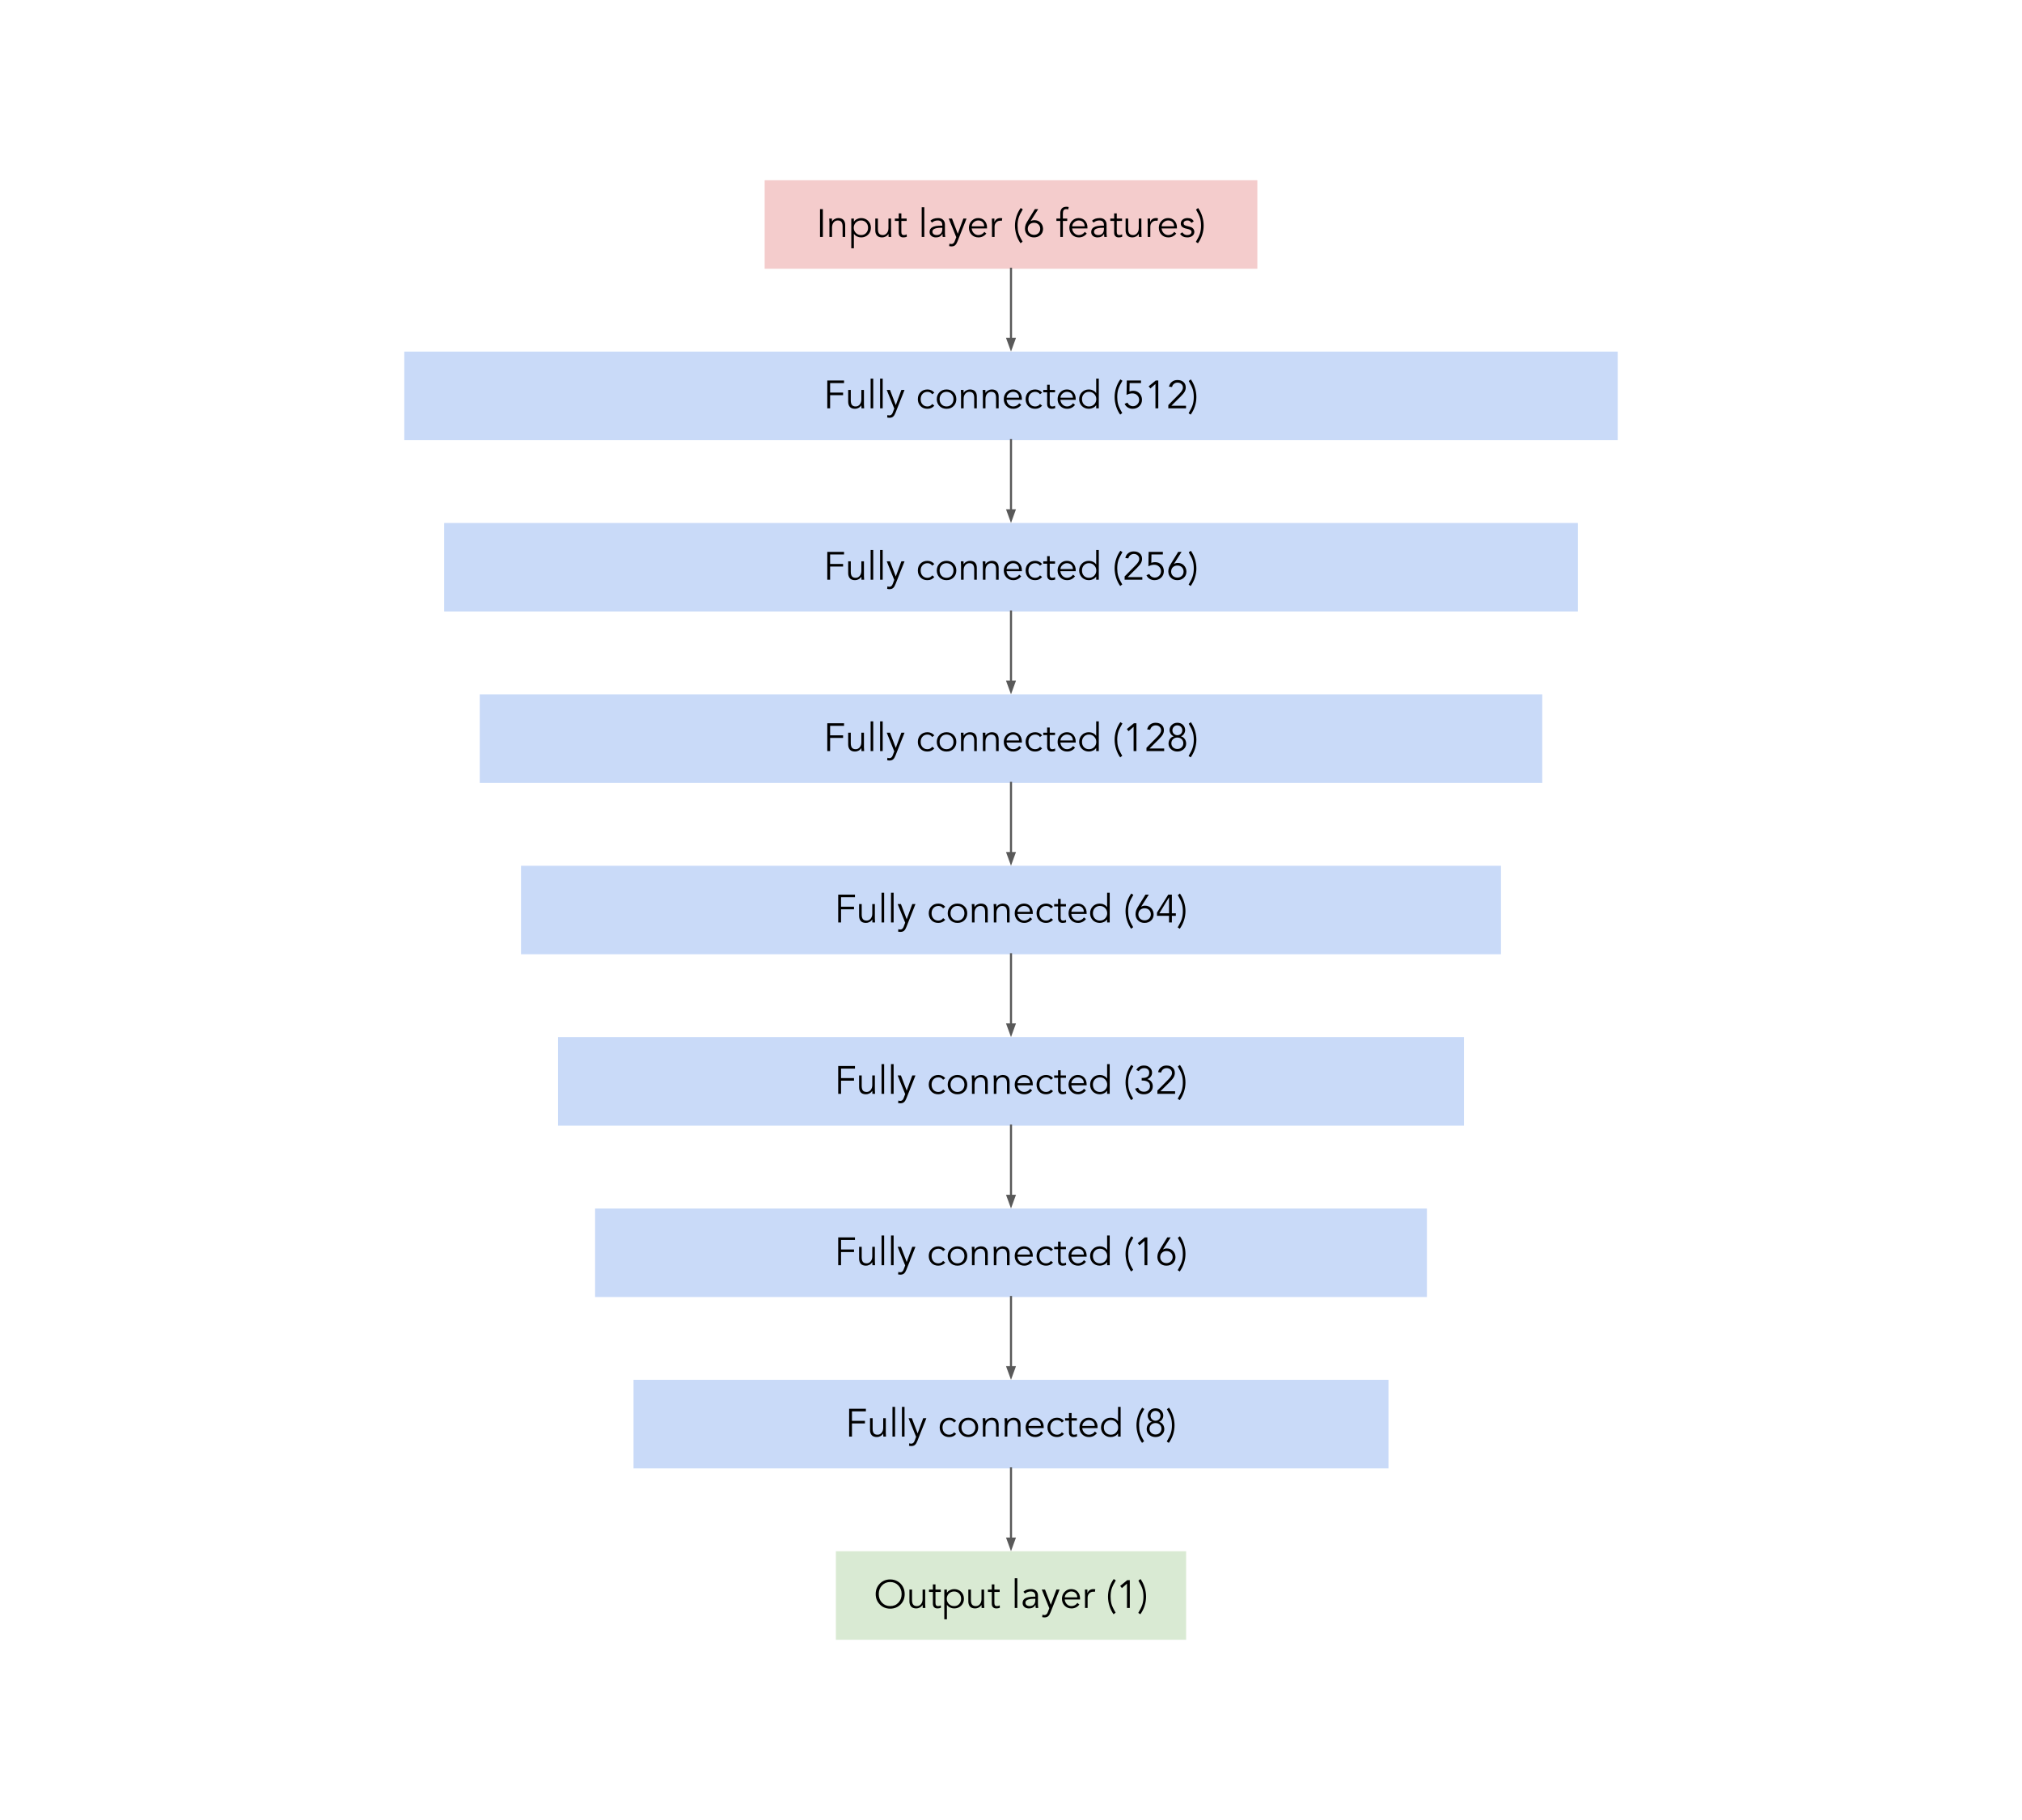
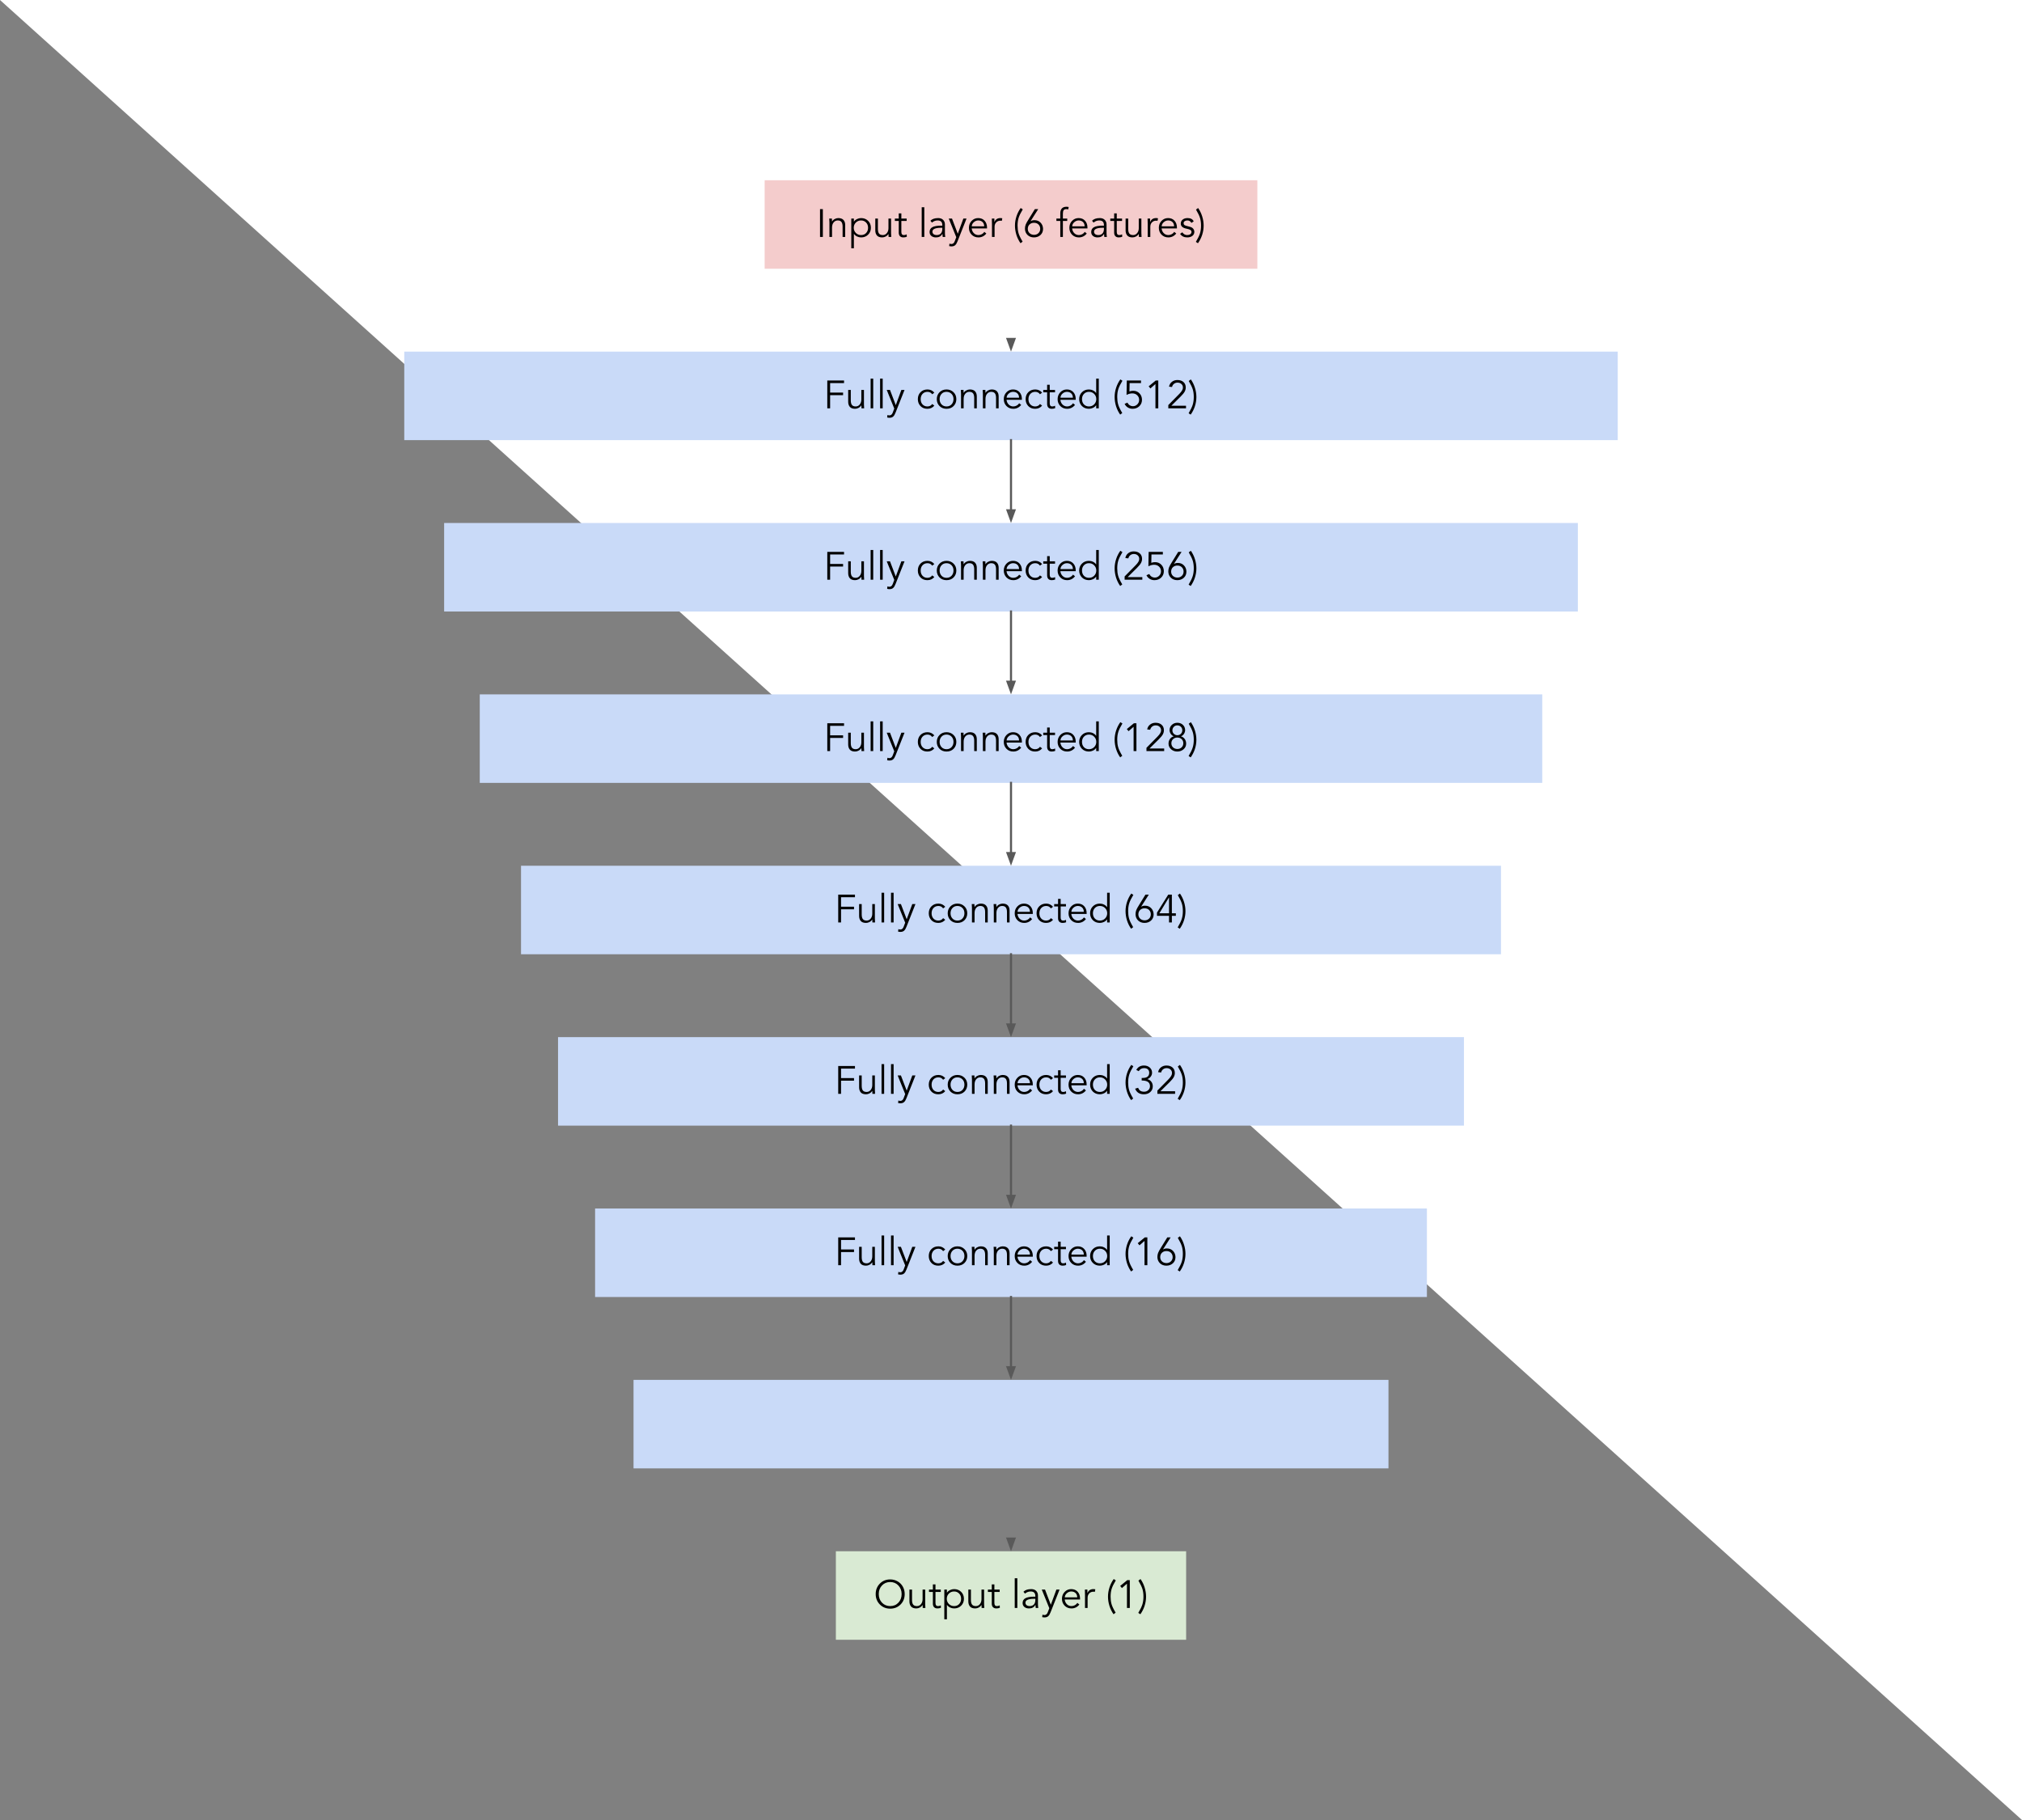
<svg xmlns="http://www.w3.org/2000/svg" version="1.1" viewBox="0.0 0.0 960.0 864.0" fill="none" stroke="none" stroke-linecap="square" stroke-miterlimit="10">
  <rect x="0.0" y="0.0" width="960.0" height="864.0" fill="#808080" stroke="none" />
  <clipPath id="p.0">
    <path d="m0 0l960.0 0l0 864.0l-960.0 0l0 -864.0z" clip-rule="nonzero" />
  </clipPath>
  <g clip-path="url(#p.0)">
-     <path fill="#ffffff" d="m0 0l960.0 0l0 864.0l-960.0 0z" fill-rule="evenodd" />
+     <path fill="#ffffff" d="m0 0l960.0 0l0 864.0z" fill-rule="evenodd" />
    <path fill="#f4cccc" d="m363.039 85.563l233.921 0l0 42.016l-233.921 0z" fill-rule="evenodd" />
    <path fill="#000000" d="m390.671 99.28l0 13.203l-1.344 0l0 -13.203l1.344 0zm7.331 4.25q1.641 0 2.453 0.875q0.828 0.875 0.828 2.469l0 5.609l-1.234 0l0 -4.922q0 -1.484 -0.547 -2.188q-0.531 -0.719 -1.75 -0.719q-1.188 0 -1.953 0.922q-0.766 0.906 -0.766 2.5l0 4.406l-1.234 0l0 -6.891q0 -1.062 -0.094 -1.844l1.266 0q0.062 0.531 0.062 1.406l0.031 0q0.406 -0.734 1.234 -1.172q0.828 -0.453 1.703 -0.453zm10.826 0q2.0 0 3.328 1.297q1.328 1.297 1.328 3.297q0 1.984 -1.328 3.281q-1.312 1.297 -3.328 1.297q-0.984 0 -1.922 -0.438q-0.922 -0.453 -1.469 -1.234l-0.031 0l0 6.828l-1.234 0l0 -14.109l1.234 0l0 1.453l0.031 0q0.547 -0.781 1.469 -1.219q0.922 -0.453 1.922 -0.453zm-3.484 4.594q0 1.453 1.0 2.469q1.0 1.0 2.484 1.0q1.484 0 2.391 -0.984q0.922 -0.984 0.922 -2.484q0 -1.547 -0.953 -2.5q-0.938 -0.969 -2.375 -0.969q-1.484 0 -2.484 1.0q-0.984 1.0 -0.984 2.469zm11.461 -4.375l0 4.922q0 1.516 0.547 2.219q0.547 0.703 1.797 0.703q1.141 0 1.906 -0.922q0.766 -0.938 0.766 -2.359l0 -4.562l1.234 0l0 6.891q0.031 1.047 0.094 1.844l-1.266 0q-0.062 -0.703 -0.062 -1.406l-0.031 0q-0.469 0.766 -1.297 1.203q-0.812 0.422 -1.641 0.422q-1.703 0 -2.5 -0.906q-0.781 -0.922 -0.781 -2.422l0 -5.625l1.234 0zm11.139 -2.453l0 2.453l2.516 0l0 1.125l-2.516 0l0 5.219q0 0.719 0.266 1.109q0.266 0.391 1.0 0.391q0.641 0 1.266 -0.344l0.062 1.141q-0.734 0.312 -1.672 0.312q-1.016 0 -1.594 -0.594q-0.562 -0.594 -0.562 -1.656l0 -5.578l-1.844 0l0 -1.125l1.844 0l0 -2.453l1.234 0zm10.896 -2.922l0 14.109l-1.234 0l0 -14.109l1.234 0zm6.587 5.156q1.5 0 2.344 0.844q0.859 0.828 0.859 2.203l0 4.047q0 0.859 0.156 1.859l-1.203 0q-0.109 -0.578 -0.109 -1.422l-0.031 0q-0.547 0.859 -1.281 1.25q-0.734 0.391 -1.797 0.391q-1.344 0 -2.188 -0.703q-0.828 -0.703 -0.828 -1.844q0 -1.578 1.312 -2.297q1.328 -0.734 4.172 -0.734l0.562 0l0 -0.188q0 -1.188 -0.547 -1.734q-0.547 -0.547 -1.688 -0.547q-1.531 0 -2.672 1.016l-0.75 -0.875q1.234 -1.266 3.688 -1.266zm-2.734 6.453q0 0.75 0.562 1.188q0.578 0.422 1.5 0.422q1.188 0 1.906 -0.734q0.734 -0.75 0.734 -2.25l0 -0.469l-0.859 0q-1.75 0 -2.797 0.453q-1.047 0.438 -1.047 1.391zm9.292 -6.234l2.75 7.219l2.656 -7.219l1.5 0l-4.25 10.75q-0.5 1.312 -1.141 1.891q-0.641 0.578 -1.734 0.578q-0.594 0 -1.125 -0.141l0.141 -1.188q0.406 0.203 0.922 0.203q1.094 0 1.594 -1.344l0.719 -1.906l-3.578 -8.844l1.547 0zm12.43 -0.219q1.922 0 3.062 1.266q1.141 1.25 1.141 3.281l0 0.375l-7.281 0q0.141 1.359 1.031 2.25q0.906 0.891 2.172 0.891q0.844 0 1.594 -0.406q0.766 -0.406 1.203 -1.109l0.953 0.781q-1.484 1.844 -3.75 1.844q-1.938 0 -3.234 -1.297q-1.281 -1.312 -1.281 -3.281q0 -1.922 1.266 -3.25q1.281 -1.344 3.125 -1.344zm2.859 3.922q0 -1.297 -0.781 -2.047q-0.781 -0.75 -2.062 -0.75q-1.141 0 -2.078 0.828q-0.938 0.828 -0.984 1.969l5.906 0zm7.685 -3.922q0.484 0 0.906 0.109l-0.234 1.219q-0.219 -0.094 -0.703 -0.094q-1.172 0 -1.953 0.812q-0.766 0.812 -0.766 2.062l0 4.844l-1.234 0l0 -6.062q-0.016 -1.562 -0.062 -2.672l1.203 0l0 1.625l0.047 0q0.719 -1.844 2.797 -1.844zm10.63 -4.141q-1.422 2.344 -1.953 3.984q-0.516 1.641 -0.516 3.734q0 1.938 0.438 3.516q0.438 1.562 1.953 4.094l-0.984 0.75q-1.25 -1.75 -1.953 -3.953q-0.688 -2.219 -0.688 -4.406q0 -2.203 0.703 -4.375q0.703 -2.172 2.016 -3.984l0.984 0.641zm7.335 -0.109l-3.609 5.672l0.047 0.031q0.672 -0.453 1.828 -0.453q1.734 0 2.859 1.172q1.125 1.172 1.172 2.922q0 1.828 -1.234 2.953q-1.219 1.109 -3.062 1.125q-1.859 0 -3.062 -1.141q-1.203 -1.156 -1.234 -2.953q0 -1.047 0.328 -1.938q0.344 -0.906 1.391 -2.547l2.984 -4.844l1.594 0zm-4.953 9.344q0 1.234 0.812 2.031q0.828 0.797 2.141 0.828q1.281 0 2.109 -0.797q0.844 -0.812 0.844 -2.062q0 -1.234 -0.812 -2.047q-0.797 -0.812 -2.156 -0.812q-1.25 0 -2.094 0.781q-0.828 0.781 -0.844 2.078zm18.356 -10.469q0.531 0 1.062 0.125l-0.219 1.125q-0.5 -0.125 -0.953 -0.125q-0.797 0 -1.188 0.484q-0.391 0.484 -0.391 1.672l0 2.312l2.062 0l0 1.125l-2.062 0l0 7.609l-1.234 0l0 -7.609l-1.844 0l0 -1.125l1.844 0l0 -2.484q0 -1.469 0.719 -2.281q0.734 -0.828 2.203 -0.828zm5.772 5.375q1.922 0 3.062 1.266q1.141 1.25 1.141 3.281l0 0.375l-7.281 0q0.141 1.359 1.031 2.25q0.906 0.891 2.172 0.891q0.844 0 1.594 -0.406q0.766 -0.406 1.203 -1.109l0.953 0.781q-1.484 1.844 -3.75 1.844q-1.938 0 -3.234 -1.297q-1.281 -1.312 -1.281 -3.281q0 -1.922 1.266 -3.25q1.281 -1.344 3.125 -1.344zm2.859 3.922q0 -1.297 -0.781 -2.047q-0.781 -0.75 -2.062 -0.75q-1.141 0 -2.078 0.828q-0.938 0.828 -0.984 1.969l5.906 0zm7.201 -3.922q1.5 0 2.344 0.844q0.859 0.828 0.859 2.203l0 4.047q0 0.859 0.156 1.859l-1.203 0q-0.109 -0.578 -0.109 -1.422l-0.031 0q-0.547 0.859 -1.281 1.25q-0.734 0.391 -1.797 0.391q-1.344 0 -2.188 -0.703q-0.828 -0.703 -0.828 -1.844q0 -1.578 1.312 -2.297q1.328 -0.734 4.172 -0.734l0.562 0l0 -0.188q0 -1.188 -0.547 -1.734q-0.547 -0.547 -1.688 -0.547q-1.531 0 -2.672 1.016l-0.75 -0.875q1.234 -1.266 3.688 -1.266zm-2.734 6.453q0 0.75 0.562 1.188q0.578 0.422 1.5 0.422q1.188 0 1.906 -0.734q0.734 -0.75 0.734 -2.25l0 -0.469l-0.859 0q-1.75 0 -2.797 0.453q-1.047 0.438 -1.047 1.391zm10.792 -8.688l0 2.453l2.516 0l0 1.125l-2.516 0l0 5.219q0 0.719 0.266 1.109q0.266 0.391 1.0 0.391q0.641 0 1.266 -0.344l0.062 1.141q-0.734 0.312 -1.672 0.312q-1.016 0 -1.594 -0.594q-0.562 -0.594 -0.562 -1.656l0 -5.578l-1.844 0l0 -1.125l1.844 0l0 -2.453l1.234 0zm5.428 2.453l0 4.922q0 1.516 0.547 2.219q0.547 0.703 1.797 0.703q1.141 0 1.906 -0.922q0.766 -0.938 0.766 -2.359l0 -4.562l1.234 0l0 6.891q0.031 1.047 0.094 1.844l-1.266 0q-0.062 -0.703 -0.062 -1.406l-0.031 0q-0.469 0.766 -1.297 1.203q-0.812 0.422 -1.641 0.422q-1.703 0 -2.5 -0.906q-0.781 -0.922 -0.781 -2.422l0 -5.625l1.234 0zm13.248 -0.219q0.484 0 0.906 0.109l-0.234 1.219q-0.219 -0.094 -0.703 -0.094q-1.172 0 -1.953 0.812q-0.766 0.812 -0.766 2.062l0 4.844l-1.234 0l0 -6.062q-0.016 -1.562 -0.062 -2.672l1.203 0l0 1.625l0.047 0q0.719 -1.844 2.797 -1.844zm5.686 0q1.922 0 3.062 1.266q1.141 1.25 1.141 3.281l0 0.375l-7.281 0q0.141 1.359 1.031 2.25q0.906 0.891 2.172 0.891q0.844 0 1.594 -0.406q0.766 -0.406 1.203 -1.109l0.953 0.781q-1.484 1.844 -3.75 1.844q-1.938 0 -3.234 -1.297q-1.281 -1.312 -1.281 -3.281q0 -1.922 1.266 -3.25q1.281 -1.344 3.125 -1.344zm2.859 3.922q0 -1.297 -0.781 -2.047q-0.781 -0.75 -2.062 -0.75q-1.141 0 -2.078 0.828q-0.938 0.828 -0.984 1.969l5.906 0zm6.388 -3.922q2.172 0 2.922 1.562l-1.109 0.734q-0.609 -1.172 -1.891 -1.172q-0.781 0 -1.297 0.359q-0.5 0.344 -0.5 0.938q0 0.578 0.406 0.891q0.406 0.312 1.609 0.562q1.578 0.344 2.109 0.766q0.547 0.406 0.75 0.922q0.219 0.5 0.219 0.922q0 1.25 -0.938 1.969q-0.938 0.719 -2.469 0.719q-2.219 0 -3.359 -1.688l1.062 -0.734q0.859 1.312 2.297 1.312q0.922 0 1.484 -0.406q0.578 -0.406 0.578 -1.094q0 -0.562 -0.484 -0.906q-0.484 -0.344 -1.875 -0.625q-2.734 -0.531 -2.734 -2.406q0 -1.188 0.891 -1.906q0.891 -0.719 2.328 -0.719zm5.01 -4.781q1.266 1.812 1.938 3.984q0.688 2.172 0.688 4.375q0 2.234 -0.703 4.391q-0.703 2.156 -2.0 3.969l-0.984 -0.641q1.453 -2.438 1.953 -4.062q0.5 -1.641 0.5 -3.656q0 -2.016 -0.469 -3.578q-0.469 -1.562 -1.922 -4.031l1.0 -0.75z" fill-rule="nonzero" />
    <path fill="#d9ead3" d="m396.85 736.421l166.299 0l0 42.016l-166.299 0z" fill-rule="evenodd" />
    <path fill="#000000" d="m422.652 749.794q1.922 0 3.5 0.906q1.594 0.906 2.484 2.5q0.891 1.578 0.891 3.531q0 3.016 -1.984 4.984q-1.969 1.953 -4.891 1.953q-2.938 0 -4.922 -1.984q-1.969 -1.984 -1.969 -4.953q0 -2.938 1.953 -4.938q1.969 -2.0 4.938 -2.0zm-5.438 6.938q0 2.469 1.531 4.094q1.547 1.625 3.906 1.625q2.375 0 3.891 -1.625q1.531 -1.641 1.531 -4.094q0 -2.422 -1.547 -4.062q-1.531 -1.641 -3.891 -1.641q-2.344 0 -3.891 1.625q-1.531 1.609 -1.531 4.078zm15.794 -2.125l0 4.922q0 1.516 0.547 2.219q0.547 0.703 1.797 0.703q1.141 0 1.906 -0.922q0.766 -0.938 0.766 -2.359l0 -4.562l1.234 0l0 6.891q0.031 1.047 0.094 1.844l-1.266 0q-0.062 -0.703 -0.062 -1.406l-0.031 0q-0.469 0.766 -1.297 1.203q-0.812 0.422 -1.641 0.422q-1.703 0 -2.5 -0.906q-0.781 -0.922 -0.781 -2.422l0 -5.625l1.234 0zm11.138 -2.453l0 2.453l2.516 0l0 1.125l-2.516 0l0 5.219q0 0.719 0.266 1.109q0.266 0.391 1.0 0.391q0.641 0 1.266 -0.344l0.062 1.141q-0.734 0.312 -1.672 0.312q-1.016 0 -1.594 -0.594q-0.562 -0.594 -0.562 -1.656l0 -5.578l-1.844 0l0 -1.125l1.844 0l0 -2.453l1.234 0zm8.85 2.234q2.0 0 3.328 1.297q1.328 1.297 1.328 3.297q0 1.984 -1.328 3.281q-1.312 1.297 -3.328 1.297q-0.984 0 -1.922 -0.438q-0.922 -0.453 -1.469 -1.234l-0.031 0l0 6.828l-1.234 0l0 -14.109l1.234 0l0 1.453l0.031 0q0.547 -0.781 1.469 -1.219q0.922 -0.453 1.922 -0.453zm-3.484 4.594q0 1.453 1.0 2.469q1.0 1.0 2.484 1.0q1.484 0 2.391 -0.984q0.922 -0.984 0.922 -2.484q0 -1.547 -0.953 -2.5q-0.938 -0.969 -2.375 -0.969q-1.484 0 -2.484 1.0q-0.984 1.0 -0.984 2.469zm11.461 -4.375l0 4.922q0 1.516 0.547 2.219q0.547 0.703 1.797 0.703q1.141 0 1.906 -0.922q0.766 -0.938 0.766 -2.359l0 -4.562l1.234 0l0 6.891q0.031 1.047 0.094 1.844l-1.266 0q-0.062 -0.703 -0.062 -1.406l-0.031 0q-0.469 0.766 -1.297 1.203q-0.812 0.422 -1.641 0.422q-1.703 0 -2.5 -0.906q-0.781 -0.922 -0.781 -2.422l0 -5.625l1.234 0zm11.138 -2.453l0 2.453l2.516 0l0 1.125l-2.516 0l0 5.219q0 0.719 0.266 1.109q0.266 0.391 1.0 0.391q0.641 0 1.266 -0.344l0.062 1.141q-0.734 0.312 -1.672 0.312q-1.016 0 -1.594 -0.594q-0.562 -0.594 -0.562 -1.656l0 -5.578l-1.844 0l0 -1.125l1.844 0l0 -2.453l1.234 0zm10.896 -2.922l0 14.109l-1.234 0l0 -14.109l1.234 0zm6.587 5.156q1.5 0 2.344 0.844q0.859 0.828 0.859 2.203l0 4.047q0 0.859 0.156 1.859l-1.203 0q-0.109 -0.578 -0.109 -1.422l-0.031 0q-0.547 0.859 -1.281 1.25q-0.734 0.391 -1.797 0.391q-1.344 0 -2.188 -0.703q-0.828 -0.703 -0.828 -1.844q0 -1.578 1.312 -2.297q1.328 -0.734 4.172 -0.734l0.562 0l0 -0.188q0 -1.188 -0.547 -1.734q-0.547 -0.547 -1.688 -0.547q-1.531 0 -2.672 1.016l-0.75 -0.875q1.234 -1.266 3.688 -1.266zm-2.734 6.453q0 0.75 0.562 1.188q0.578 0.422 1.5 0.422q1.188 0 1.906 -0.734q0.734 -0.75 0.734 -2.25l0 -0.469l-0.859 0q-1.75 0 -2.797 0.453q-1.047 0.438 -1.047 1.391zm9.292 -6.234l2.75 7.219l2.656 -7.219l1.5 0l-4.25 10.75q-0.5 1.312 -1.141 1.891q-0.641 0.578 -1.734 0.578q-0.594 0 -1.125 -0.141l0.141 -1.188q0.406 0.203 0.922 0.203q1.094 0 1.594 -1.344l0.719 -1.906l-3.578 -8.844l1.547 0zm12.43 -0.219q1.922 0 3.062 1.266q1.141 1.25 1.141 3.281l0 0.375l-7.281 0q0.141 1.359 1.031 2.25q0.906 0.891 2.172 0.891q0.844 0 1.594 -0.406q0.766 -0.406 1.203 -1.109l0.953 0.781q-1.484 1.844 -3.75 1.844q-1.938 0 -3.234 -1.297q-1.281 -1.312 -1.281 -3.281q0 -1.922 1.266 -3.25q1.281 -1.344 3.125 -1.344zm2.859 3.922q0 -1.297 -0.781 -2.047q-0.781 -0.75 -2.062 -0.75q-1.141 0 -2.078 0.828q-0.938 0.828 -0.984 1.969l5.906 0zm7.685 -3.922q0.484 0 0.906 0.109l-0.234 1.219q-0.219 -0.094 -0.703 -0.094q-1.172 0 -1.953 0.812q-0.766 0.812 -0.766 2.062l0 4.844l-1.234 0l0 -6.062q-0.016 -1.562 -0.062 -2.672l1.203 0l0 1.625l0.047 0q0.719 -1.844 2.797 -1.844zm10.63 -4.141q-1.422 2.344 -1.953 3.984q-0.516 1.641 -0.516 3.734q0 1.938 0.438 3.516q0.438 1.562 1.953 4.094l-0.984 0.75q-1.25 -1.75 -1.953 -3.953q-0.688 -2.219 -0.688 -4.406q0 -2.203 0.703 -4.375q0.703 -2.172 2.016 -3.984l0.984 0.641zm6.647 -0.109l0 13.203l-1.344 0l0 -11.531l-2.391 2.094l-0.828 -1.016l3.359 -2.75l1.203 0zm5.092 -0.531q1.266 1.812 1.938 3.984q0.688 2.172 0.688 4.375q0 2.234 -0.703 4.391q-0.703 2.156 -2.0 3.969l-0.984 -0.641q1.453 -2.438 1.953 -4.062q0.5 -1.641 0.5 -3.656q0 -2.016 -0.469 -3.578q-0.469 -1.562 -1.922 -4.031l1.0 -0.75z" fill-rule="nonzero" />
    <path fill="#c9daf8" d="m191.937 166.923l576.126 0l0 42.016l-576.126 0z" fill-rule="evenodd" />
    <path fill="#000000" d="m400.732 180.639l0 1.219l-6.609 0l0 4.5l6.156 0l0 1.234l-6.156 0l0 6.25l-1.344 0l0 -13.203l7.953 0zm3.201 4.469l0 4.922q0 1.516 0.547 2.219q0.547 0.703 1.797 0.703q1.141 0 1.906 -0.922q0.766 -0.938 0.766 -2.359l0 -4.562l1.234 0l0 6.891q0.031 1.047 0.094 1.844l-1.266 0q-0.062 -0.703 -0.062 -1.406l-0.031 0q-0.469 0.766 -1.297 1.203q-0.812 0.422 -1.641 0.422q-1.703 0 -2.5 -0.906q-0.781 -0.922 -0.781 -2.422l0 -5.625l1.234 0zm10.654 -5.375l0 14.109l-1.234 0l0 -14.109l1.234 0zm4.496 0l0 14.109l-1.234 0l0 -14.109l1.234 0zm3.462 5.375l2.75 7.219l2.656 -7.219l1.5 0l-4.25 10.75q-0.5 1.312 -1.141 1.891q-0.641 0.578 -1.734 0.578q-0.594 0 -1.125 -0.141l0.141 -1.188q0.406 0.203 0.922 0.203q1.094 0 1.594 -1.344l0.719 -1.906l-3.578 -8.844l1.547 0zm17.788 -0.219q1.969 0 3.266 1.516l-1.016 0.766q-0.797 -1.156 -2.219 -1.156q-1.453 0 -2.359 0.969q-0.891 0.969 -0.891 2.5q0 1.562 0.891 2.516q0.906 0.953 2.297 0.953q1.5 0 2.281 -1.156l1.016 0.766q-1.25 1.5 -3.312 1.5q-2.016 0 -3.266 -1.297q-1.25 -1.312 -1.25 -3.281q0 -2.016 1.266 -3.297q1.281 -1.297 3.297 -1.297zm9.055 0q1.984 0 3.312 1.297q1.344 1.281 1.344 3.297q0 1.969 -1.297 3.281q-1.297 1.297 -3.359 1.297q-2.016 0 -3.328 -1.297q-1.297 -1.312 -1.297 -3.281q0 -1.953 1.297 -3.266q1.312 -1.328 3.328 -1.328zm-3.281 4.594q0 1.5 0.906 2.484q0.906 0.984 2.375 0.984q1.5 0 2.406 -1.0q0.906 -1.0 0.906 -2.469q0 -1.547 -0.938 -2.5q-0.938 -0.969 -2.391 -0.969q-1.469 0 -2.375 1.0q-0.891 0.984 -0.891 2.469zm14.376 -4.594q1.641 0 2.453 0.875q0.828 0.875 0.828 2.469l0 5.609l-1.234 0l0 -4.922q0 -1.484 -0.547 -2.188q-0.531 -0.719 -1.75 -0.719q-1.188 0 -1.953 0.922q-0.766 0.906 -0.766 2.5l0 4.406l-1.234 0l0 -6.891q0 -1.062 -0.094 -1.844l1.266 0q0.062 0.531 0.062 1.406l0.031 0q0.406 -0.734 1.234 -1.172q0.828 -0.453 1.703 -0.453zm10.373 0q1.641 0 2.453 0.875q0.828 0.875 0.828 2.469l0 5.609l-1.234 0l0 -4.922q0 -1.484 -0.547 -2.188q-0.531 -0.719 -1.75 -0.719q-1.188 0 -1.953 0.922q-0.766 0.906 -0.766 2.5l0 4.406l-1.234 0l0 -6.891q0 -1.062 -0.094 -1.844l1.266 0q0.062 0.531 0.062 1.406l0.031 0q0.406 -0.734 1.234 -1.172q0.828 -0.453 1.703 -0.453zm10.107 0q1.922 0 3.062 1.266q1.141 1.25 1.141 3.281l0 0.375l-7.281 0q0.141 1.359 1.031 2.25q0.906 0.891 2.172 0.891q0.844 0 1.594 -0.406q0.766 -0.406 1.203 -1.109l0.953 0.781q-1.484 1.844 -3.75 1.844q-1.938 0 -3.234 -1.297q-1.281 -1.312 -1.281 -3.281q0 -1.922 1.266 -3.25q1.281 -1.344 3.125 -1.344zm2.859 3.922q0 -1.297 -0.781 -2.047q-0.781 -0.75 -2.062 -0.75q-1.141 0 -2.078 0.828q-0.938 0.828 -0.984 1.969l5.906 0zm7.685 -3.922q1.969 0 3.266 1.516l-1.016 0.766q-0.797 -1.156 -2.219 -1.156q-1.453 0 -2.359 0.969q-0.891 0.969 -0.891 2.5q0 1.562 0.891 2.516q0.906 0.953 2.297 0.953q1.5 0 2.281 -1.156l1.016 0.766q-1.25 1.5 -3.312 1.5q-2.016 0 -3.266 -1.297q-1.25 -1.312 -1.25 -3.281q0 -2.016 1.266 -3.297q1.281 -1.297 3.297 -1.297zm6.883 -2.234l0 2.453l2.516 0l0 1.125l-2.516 0l0 5.219q0 0.719 0.266 1.109q0.266 0.391 1.0 0.391q0.641 0 1.266 -0.344l0.062 1.141q-0.734 0.312 -1.672 0.312q-1.016 0 -1.594 -0.594q-0.562 -0.594 -0.562 -1.656l0 -5.578l-1.844 0l0 -1.125l1.844 0l0 -2.453l1.234 0zm8.131 2.234q1.922 0 3.062 1.266q1.141 1.25 1.141 3.281l0 0.375l-7.281 0q0.141 1.359 1.031 2.25q0.906 0.891 2.172 0.891q0.844 0 1.594 -0.406q0.766 -0.406 1.203 -1.109l0.953 0.781q-1.484 1.844 -3.75 1.844q-1.938 0 -3.234 -1.297q-1.281 -1.312 -1.281 -3.281q0 -1.922 1.266 -3.25q1.281 -1.344 3.125 -1.344zm2.859 3.922q0 -1.297 -0.781 -2.047q-0.781 -0.75 -2.062 -0.75q-1.141 0 -2.078 0.828q-0.938 0.828 -0.984 1.969l5.906 0zm12.295 -9.078l0 14.109l-1.234 0l0 -1.453l-0.047 0q-0.547 0.797 -1.484 1.234q-0.938 0.438 -1.906 0.438q-2.031 0 -3.344 -1.312q-1.297 -1.328 -1.297 -3.266q0 -1.953 1.297 -3.266q1.312 -1.328 3.344 -1.328q1.016 0 1.938 0.453q0.922 0.438 1.453 1.219l0.047 0l0 -6.828l1.234 0zm-7.969 9.75q0 1.547 0.922 2.516q0.938 0.953 2.375 0.953q1.5 0 2.484 -1.0q1.0 -1.016 1.0 -2.469q0 -1.469 -1.0 -2.469q-0.984 -1.0 -2.5 -1.0q-1.422 0 -2.359 0.984q-0.922 0.969 -0.922 2.484zm19.195 -8.734q-1.422 2.344 -1.953 3.984q-0.516 1.641 -0.516 3.734q0 1.938 0.438 3.516q0.438 1.562 1.953 4.094l-0.984 0.75q-1.25 -1.75 -1.953 -3.953q-0.688 -2.219 -0.688 -4.406q0 -2.203 0.703 -4.375q0.703 -2.172 2.016 -3.984l0.984 0.641zm8.819 -0.109l0 1.219l-5.406 0l-0.078 3.984q0.812 -0.328 1.781 -0.328q1.797 0 2.969 1.203q1.172 1.188 1.203 3.047q0 1.875 -1.266 3.078q-1.25 1.203 -3.172 1.219q-1.25 0 -2.266 -0.609q-1.016 -0.609 -1.547 -1.734l1.328 -0.578q0.859 1.656 2.594 1.703q1.25 0 2.109 -0.875q0.859 -0.875 0.875 -2.078q0 -1.375 -0.922 -2.25q-0.906 -0.891 -2.328 -0.891q-1.359 0 -2.734 0.734l0.125 -6.844l6.734 0zm8.201 0l0 13.203l-1.344 0l0 -11.531l-2.391 2.094l-0.828 -1.016l3.359 -2.75l1.203 0zm9.06 -0.234q1.844 0 2.906 0.953q1.078 0.953 1.078 2.594q0 0.984 -0.5 1.938q-0.5 0.938 -2.0 2.438l-4.328 4.281l6.953 0l0 1.234l-8.406 0l0 -1.547q3.469 -3.531 5.25 -5.328q1.781 -1.812 1.688 -3.016q0 -1.016 -0.719 -1.656q-0.703 -0.656 -1.828 -0.656q-0.969 0 -1.688 0.562q-0.703 0.547 -0.938 1.516l-1.422 -0.156q0.266 -1.453 1.359 -2.297q1.094 -0.859 2.594 -0.859zm6.404 -0.297q1.266 1.812 1.938 3.984q0.688 2.172 0.688 4.375q0 2.234 -0.703 4.391q-0.703 2.156 -2.0 3.969l-0.984 -0.641q1.453 -2.438 1.953 -4.062q0.5 -1.641 0.5 -3.656q0 -2.016 -0.469 -3.578q-0.469 -1.562 -1.922 -4.031l1.0 -0.75z" fill-rule="nonzero" />
    <path fill="#c9daf8" d="m210.866 248.277l538.268 0l0 42.016l-538.268 0z" fill-rule="evenodd" />
    <path fill="#000000" d="m400.732 261.994l0 1.219l-6.609 0l0 4.5l6.156 0l0 1.234l-6.156 0l0 6.25l-1.344 0l0 -13.203l7.953 0zm3.201 4.469l0 4.922q0 1.516 0.547 2.219q0.547 0.703 1.797 0.703q1.141 0 1.906 -0.922q0.766 -0.938 0.766 -2.359l0 -4.562l1.234 0l0 6.891q0.031 1.047 0.094 1.844l-1.266 0q-0.062 -0.703 -0.062 -1.406l-0.031 0q-0.469 0.766 -1.297 1.203q-0.812 0.422 -1.641 0.422q-1.703 0 -2.5 -0.906q-0.781 -0.922 -0.781 -2.422l0 -5.625l1.234 0zm10.654 -5.375l0 14.109l-1.234 0l0 -14.109l1.234 0zm4.496 0l0 14.109l-1.234 0l0 -14.109l1.234 0zm3.462 5.375l2.75 7.219l2.656 -7.219l1.5 0l-4.25 10.75q-0.5 1.312 -1.141 1.891q-0.641 0.578 -1.734 0.578q-0.594 0 -1.125 -0.141l0.141 -1.188q0.406 0.203 0.922 0.203q1.094 0 1.594 -1.344l0.719 -1.906l-3.578 -8.844l1.547 0zm17.788 -0.219q1.969 0 3.266 1.516l-1.016 0.766q-0.797 -1.156 -2.219 -1.156q-1.453 0 -2.359 0.969q-0.891 0.969 -0.891 2.5q0 1.562 0.891 2.516q0.906 0.953 2.297 0.953q1.5 0 2.281 -1.156l1.016 0.766q-1.25 1.5 -3.312 1.5q-2.016 0 -3.266 -1.297q-1.25 -1.312 -1.25 -3.281q0 -2.016 1.266 -3.297q1.281 -1.297 3.297 -1.297zm9.055 0q1.984 0 3.312 1.297q1.344 1.281 1.344 3.297q0 1.969 -1.297 3.281q-1.297 1.297 -3.359 1.297q-2.016 0 -3.328 -1.297q-1.297 -1.312 -1.297 -3.281q0 -1.953 1.297 -3.266q1.312 -1.328 3.328 -1.328zm-3.281 4.594q0 1.5 0.906 2.484q0.906 0.984 2.375 0.984q1.5 0 2.406 -1.0q0.906 -1.0 0.906 -2.469q0 -1.547 -0.938 -2.5q-0.938 -0.969 -2.391 -0.969q-1.469 0 -2.375 1.0q-0.891 0.984 -0.891 2.469zm14.376 -4.594q1.641 0 2.453 0.875q0.828 0.875 0.828 2.469l0 5.609l-1.234 0l0 -4.922q0 -1.484 -0.547 -2.188q-0.531 -0.719 -1.75 -0.719q-1.188 0 -1.953 0.922q-0.766 0.906 -0.766 2.5l0 4.406l-1.234 0l0 -6.891q0 -1.062 -0.094 -1.844l1.266 0q0.062 0.531 0.062 1.406l0.031 0q0.406 -0.734 1.234 -1.172q0.828 -0.453 1.703 -0.453zm10.373 0q1.641 0 2.453 0.875q0.828 0.875 0.828 2.469l0 5.609l-1.234 0l0 -4.922q0 -1.484 -0.547 -2.188q-0.531 -0.719 -1.75 -0.719q-1.188 0 -1.953 0.922q-0.766 0.906 -0.766 2.5l0 4.406l-1.234 0l0 -6.891q0 -1.062 -0.094 -1.844l1.266 0q0.062 0.531 0.062 1.406l0.031 0q0.406 -0.734 1.234 -1.172q0.828 -0.453 1.703 -0.453zm10.107 0q1.922 0 3.062 1.266q1.141 1.25 1.141 3.281l0 0.375l-7.281 0q0.141 1.359 1.031 2.25q0.906 0.891 2.172 0.891q0.844 0 1.594 -0.406q0.766 -0.406 1.203 -1.109l0.953 0.781q-1.484 1.844 -3.75 1.844q-1.938 0 -3.234 -1.297q-1.281 -1.312 -1.281 -3.281q0 -1.922 1.266 -3.25q1.281 -1.344 3.125 -1.344zm2.859 3.922q0 -1.297 -0.781 -2.047q-0.781 -0.75 -2.062 -0.75q-1.141 0 -2.078 0.828q-0.938 0.828 -0.984 1.969l5.906 0zm7.685 -3.922q1.969 0 3.266 1.516l-1.016 0.766q-0.797 -1.156 -2.219 -1.156q-1.453 0 -2.359 0.969q-0.891 0.969 -0.891 2.5q0 1.562 0.891 2.516q0.906 0.953 2.297 0.953q1.5 0 2.281 -1.156l1.016 0.766q-1.25 1.5 -3.312 1.5q-2.016 0 -3.266 -1.297q-1.25 -1.312 -1.25 -3.281q0 -2.016 1.266 -3.297q1.281 -1.297 3.297 -1.297zm6.883 -2.234l0 2.453l2.516 0l0 1.125l-2.516 0l0 5.219q0 0.719 0.266 1.109q0.266 0.391 1.0 0.391q0.641 0 1.266 -0.344l0.062 1.141q-0.734 0.312 -1.672 0.312q-1.016 0 -1.594 -0.594q-0.562 -0.594 -0.562 -1.656l0 -5.578l-1.844 0l0 -1.125l1.844 0l0 -2.453l1.234 0zm8.131 2.234q1.922 0 3.062 1.266q1.141 1.25 1.141 3.281l0 0.375l-7.281 0q0.141 1.359 1.031 2.25q0.906 0.891 2.172 0.891q0.844 0 1.594 -0.406q0.766 -0.406 1.203 -1.109l0.953 0.781q-1.484 1.844 -3.75 1.844q-1.938 0 -3.234 -1.297q-1.281 -1.312 -1.281 -3.281q0 -1.922 1.266 -3.25q1.281 -1.344 3.125 -1.344zm2.859 3.922q0 -1.297 -0.781 -2.047q-0.781 -0.75 -2.062 -0.75q-1.141 0 -2.078 0.828q-0.938 0.828 -0.984 1.969l5.906 0zm12.295 -9.078l0 14.109l-1.234 0l0 -1.453l-0.047 0q-0.547 0.797 -1.484 1.234q-0.938 0.438 -1.906 0.438q-2.031 0 -3.344 -1.312q-1.297 -1.328 -1.297 -3.266q0 -1.953 1.297 -3.266q1.312 -1.328 3.344 -1.328q1.016 0 1.938 0.453q0.922 0.438 1.453 1.219l0.047 0l0 -6.828l1.234 0zm-7.969 9.75q0 1.547 0.922 2.516q0.938 0.953 2.375 0.953q1.5 0 2.484 -1.0q1.0 -1.016 1.0 -2.469q0 -1.469 -1.0 -2.469q-0.984 -1.0 -2.5 -1.0q-1.422 0 -2.359 0.984q-0.922 0.969 -0.922 2.484zm19.195 -8.734q-1.422 2.344 -1.953 3.984q-0.516 1.641 -0.516 3.734q0 1.938 0.438 3.516q0.438 1.562 1.953 4.094l-0.984 0.75q-1.25 -1.75 -1.953 -3.953q-0.688 -2.219 -0.688 -4.406q0 -2.203 0.703 -4.375q0.703 -2.172 2.016 -3.984l0.984 0.641zm5.335 -0.344q1.844 0 2.906 0.953q1.078 0.953 1.078 2.594q0 0.984 -0.5 1.938q-0.5 0.938 -2.0 2.438l-4.328 4.281l6.953 0l0 1.234l-8.406 0l0 -1.547q3.469 -3.531 5.25 -5.328q1.781 -1.812 1.688 -3.016q0 -1.016 -0.719 -1.656q-0.703 -0.656 -1.828 -0.656q-0.969 0 -1.688 0.562q-0.703 0.547 -0.938 1.516l-1.422 -0.156q0.266 -1.453 1.359 -2.297q1.094 -0.859 2.594 -0.859zm13.857 0.234l0 1.219l-5.406 0l-0.078 3.984q0.812 -0.328 1.781 -0.328q1.797 0 2.969 1.203q1.172 1.188 1.203 3.047q0 1.875 -1.266 3.078q-1.25 1.203 -3.172 1.219q-1.25 0 -2.266 -0.609q-1.016 -0.609 -1.547 -1.734l1.328 -0.578q0.859 1.656 2.594 1.703q1.25 0 2.109 -0.875q0.859 -0.875 0.875 -2.078q0 -1.375 -0.922 -2.25q-0.906 -0.891 -2.328 -0.891q-1.359 0 -2.734 0.734l0.125 -6.844l6.734 0zm8.888 0l-3.609 5.672l0.047 0.031q0.672 -0.453 1.828 -0.453q1.734 0 2.859 1.172q1.125 1.172 1.172 2.922q0 1.828 -1.234 2.953q-1.219 1.109 -3.062 1.125q-1.859 0 -3.062 -1.141q-1.203 -1.156 -1.234 -2.953q0 -1.047 0.328 -1.938q0.344 -0.906 1.391 -2.547l2.984 -4.844l1.594 0zm-4.953 9.344q0 1.234 0.812 2.031q0.828 0.797 2.141 0.828q1.281 0 2.109 -0.797q0.844 -0.812 0.844 -2.062q0 -1.234 -0.812 -2.047q-0.797 -0.812 -2.156 -0.812q-1.25 0 -2.094 0.781q-0.828 0.781 -0.844 2.078zm9.357 -9.875q1.266 1.812 1.938 3.984q0.688 2.172 0.688 4.375q0 2.234 -0.703 4.391q-0.703 2.156 -2.0 3.969l-0.984 -0.641q1.453 -2.438 1.953 -4.062q0.5 -1.641 0.5 -3.656q0 -2.016 -0.469 -3.578q-0.469 -1.562 -1.922 -4.031l1.0 -0.75z" fill-rule="nonzero" />
    <path fill="#c9daf8" d="m227.78 329.635l504.441 0l0 42.016l-504.441 0z" fill-rule="evenodd" />
    <path fill="#000000" d="m400.732 343.352l0 1.219l-6.609 0l0 4.5l6.156 0l0 1.234l-6.156 0l0 6.25l-1.344 0l0 -13.203l7.953 0zm3.201 4.469l0 4.922q0 1.516 0.547 2.219q0.547 0.703 1.797 0.703q1.141 0 1.906 -0.922q0.766 -0.938 0.766 -2.359l0 -4.562l1.234 0l0 6.891q0.031 1.047 0.094 1.844l-1.266 0q-0.062 -0.703 -0.062 -1.406l-0.031 0q-0.469 0.766 -1.297 1.203q-0.812 0.422 -1.641 0.422q-1.703 0 -2.5 -0.906q-0.781 -0.922 -0.781 -2.422l0 -5.625l1.234 0zm10.654 -5.375l0 14.109l-1.234 0l0 -14.109l1.234 0zm4.496 0l0 14.109l-1.234 0l0 -14.109l1.234 0zm3.462 5.375l2.75 7.219l2.656 -7.219l1.5 0l-4.25 10.75q-0.5 1.312 -1.141 1.891q-0.641 0.578 -1.734 0.578q-0.594 0 -1.125 -0.141l0.141 -1.188q0.406 0.203 0.922 0.203q1.094 0 1.594 -1.344l0.719 -1.906l-3.578 -8.844l1.547 0zm17.788 -0.219q1.969 0 3.266 1.516l-1.016 0.766q-0.797 -1.156 -2.219 -1.156q-1.453 0 -2.359 0.969q-0.891 0.969 -0.891 2.5q0 1.562 0.891 2.516q0.906 0.953 2.297 0.953q1.5 0 2.281 -1.156l1.016 0.766q-1.25 1.5 -3.312 1.5q-2.016 0 -3.266 -1.297q-1.25 -1.312 -1.25 -3.281q0 -2.016 1.266 -3.297q1.281 -1.297 3.297 -1.297zm9.055 0q1.984 0 3.312 1.297q1.344 1.281 1.344 3.297q0 1.969 -1.297 3.281q-1.297 1.297 -3.359 1.297q-2.016 0 -3.328 -1.297q-1.297 -1.312 -1.297 -3.281q0 -1.953 1.297 -3.266q1.312 -1.328 3.328 -1.328zm-3.281 4.594q0 1.5 0.906 2.484q0.906 0.984 2.375 0.984q1.5 0 2.406 -1.0q0.906 -1.0 0.906 -2.469q0 -1.547 -0.938 -2.5q-0.938 -0.969 -2.391 -0.969q-1.469 0 -2.375 1.0q-0.891 0.984 -0.891 2.469zm14.376 -4.594q1.641 0 2.453 0.875q0.828 0.875 0.828 2.469l0 5.609l-1.234 0l0 -4.922q0 -1.484 -0.547 -2.188q-0.531 -0.719 -1.75 -0.719q-1.188 0 -1.953 0.922q-0.766 0.906 -0.766 2.5l0 4.406l-1.234 0l0 -6.891q0 -1.062 -0.094 -1.844l1.266 0q0.062 0.531 0.062 1.406l0.031 0q0.406 -0.734 1.234 -1.172q0.828 -0.453 1.703 -0.453zm10.373 0q1.641 0 2.453 0.875q0.828 0.875 0.828 2.469l0 5.609l-1.234 0l0 -4.922q0 -1.484 -0.547 -2.188q-0.531 -0.719 -1.75 -0.719q-1.188 0 -1.953 0.922q-0.766 0.906 -0.766 2.5l0 4.406l-1.234 0l0 -6.891q0 -1.062 -0.094 -1.844l1.266 0q0.062 0.531 0.062 1.406l0.031 0q0.406 -0.734 1.234 -1.172q0.828 -0.453 1.703 -0.453zm10.107 0q1.922 0 3.062 1.266q1.141 1.25 1.141 3.281l0 0.375l-7.281 0q0.141 1.359 1.031 2.25q0.906 0.891 2.172 0.891q0.844 0 1.594 -0.406q0.766 -0.406 1.203 -1.109l0.953 0.781q-1.484 1.844 -3.75 1.844q-1.938 0 -3.234 -1.297q-1.281 -1.312 -1.281 -3.281q0 -1.922 1.266 -3.25q1.281 -1.344 3.125 -1.344zm2.859 3.922q0 -1.297 -0.781 -2.047q-0.781 -0.75 -2.062 -0.75q-1.141 0 -2.078 0.828q-0.938 0.828 -0.984 1.969l5.906 0zm7.685 -3.922q1.969 0 3.266 1.516l-1.016 0.766q-0.797 -1.156 -2.219 -1.156q-1.453 0 -2.359 0.969q-0.891 0.969 -0.891 2.5q0 1.562 0.891 2.516q0.906 0.953 2.297 0.953q1.5 0 2.281 -1.156l1.016 0.766q-1.25 1.5 -3.312 1.5q-2.016 0 -3.266 -1.297q-1.25 -1.312 -1.25 -3.281q0 -2.016 1.266 -3.297q1.281 -1.297 3.297 -1.297zm6.883 -2.234l0 2.453l2.516 0l0 1.125l-2.516 0l0 5.219q0 0.719 0.266 1.109q0.266 0.391 1.0 0.391q0.641 0 1.266 -0.344l0.062 1.141q-0.734 0.312 -1.672 0.312q-1.016 0 -1.594 -0.594q-0.562 -0.594 -0.562 -1.656l0 -5.578l-1.844 0l0 -1.125l1.844 0l0 -2.453l1.234 0zm8.131 2.234q1.922 0 3.062 1.266q1.141 1.25 1.141 3.281l0 0.375l-7.281 0q0.141 1.359 1.031 2.25q0.906 0.891 2.172 0.891q0.844 0 1.594 -0.406q0.766 -0.406 1.203 -1.109l0.953 0.781q-1.484 1.844 -3.75 1.844q-1.938 0 -3.234 -1.297q-1.281 -1.312 -1.281 -3.281q0 -1.922 1.266 -3.25q1.281 -1.344 3.125 -1.344zm2.859 3.922q0 -1.297 -0.781 -2.047q-0.781 -0.75 -2.062 -0.75q-1.141 0 -2.078 0.828q-0.938 0.828 -0.984 1.969l5.906 0zm12.295 -9.078l0 14.109l-1.234 0l0 -1.453l-0.047 0q-0.547 0.797 -1.484 1.234q-0.938 0.438 -1.906 0.438q-2.031 0 -3.344 -1.312q-1.297 -1.328 -1.297 -3.266q0 -1.953 1.297 -3.266q1.312 -1.328 3.344 -1.328q1.016 0 1.938 0.453q0.922 0.438 1.453 1.219l0.047 0l0 -6.828l1.234 0zm-7.969 9.75q0 1.547 0.922 2.516q0.938 0.953 2.375 0.953q1.5 0 2.484 -1.0q1.0 -1.016 1.0 -2.469q0 -1.469 -1.0 -2.469q-0.984 -1.0 -2.5 -1.0q-1.422 0 -2.359 0.984q-0.922 0.969 -0.922 2.484zm19.195 -8.734q-1.422 2.344 -1.953 3.984q-0.516 1.641 -0.516 3.734q0 1.938 0.438 3.516q0.438 1.562 1.953 4.094l-0.984 0.75q-1.25 -1.75 -1.953 -3.953q-0.688 -2.219 -0.688 -4.406q0 -2.203 0.703 -4.375q0.703 -2.172 2.016 -3.984l0.984 0.641zm6.648 -0.109l0 13.203l-1.344 0l0 -11.531l-2.391 2.094l-0.828 -1.016l3.359 -2.75l1.203 0zm9.06 -0.234q1.844 0 2.906 0.953q1.078 0.953 1.078 2.594q0 0.984 -0.5 1.938q-0.5 0.938 -2.0 2.438l-4.328 4.281l6.953 0l0 1.234l-8.406 0l0 -1.547q3.469 -3.531 5.25 -5.328q1.781 -1.812 1.688 -3.016q0 -1.016 -0.719 -1.656q-0.703 -0.656 -1.828 -0.656q-0.969 0 -1.688 0.562q-0.703 0.547 -0.938 1.516l-1.422 -0.156q0.266 -1.453 1.359 -2.297q1.094 -0.859 2.594 -0.859zm10.373 0q1.562 0 2.609 0.969q1.047 0.969 1.078 2.484q0 0.969 -0.547 1.812q-0.531 0.828 -1.422 1.141l0 0.031q1.109 0.328 1.781 1.266q0.672 0.938 0.672 2.203q0 1.609 -1.219 2.672q-1.203 1.062 -2.953 1.078q-1.75 0 -2.969 -1.078q-1.219 -1.094 -1.219 -2.672q0 -1.281 0.672 -2.219q0.672 -0.953 1.797 -1.25l0 -0.031q-0.844 -0.297 -1.406 -1.125q-0.562 -0.844 -0.562 -1.828q0 -1.453 1.062 -2.453q1.078 -1.0 2.625 -1.0zm-2.359 3.562q0 1.0 0.688 1.672q0.703 0.672 1.672 0.672q1.0 0 1.672 -0.672q0.672 -0.672 0.672 -1.672q0 -0.984 -0.656 -1.641q-0.656 -0.672 -1.703 -0.688q-1.0 0 -1.656 0.672q-0.641 0.656 -0.688 1.656zm-0.484 6.156q0 1.203 0.812 1.969q0.812 0.75 2.031 0.75q1.266 0 2.047 -0.781q0.781 -0.781 0.781 -1.938q0 -1.203 -0.797 -1.953q-0.797 -0.75 -2.047 -0.75q-1.234 0 -2.031 0.766q-0.797 0.75 -0.797 1.938zm9.248 -10.016q1.266 1.812 1.938 3.984q0.688 2.172 0.688 4.375q0 2.234 -0.703 4.391q-0.703 2.156 -2.0 3.969l-0.984 -0.641q1.453 -2.438 1.953 -4.062q0.5 -1.641 0.5 -3.656q0 -2.016 -0.469 -3.578q-0.469 -1.562 -1.922 -4.031l1.0 -0.75z" fill-rule="nonzero" />
    <path fill="#c9daf8" d="m247.37 410.992l465.26 0l0 42.016l-465.26 0z" fill-rule="evenodd" />
    <path fill="#000000" d="m405.918 424.709l0 1.219l-6.609 0l0 4.5l6.156 0l0 1.234l-6.156 0l0 6.25l-1.344 0l0 -13.203l7.953 0zm3.201 4.469l0 4.922q0 1.516 0.547 2.219q0.547 0.703 1.797 0.703q1.141 0 1.906 -0.922q0.766 -0.938 0.766 -2.359l0 -4.562l1.234 0l0 6.891q0.031 1.047 0.094 1.844l-1.266 0q-0.062 -0.703 -0.062 -1.406l-0.031 0q-0.469 0.766 -1.297 1.203q-0.812 0.422 -1.641 0.422q-1.703 0 -2.5 -0.906q-0.781 -0.922 -0.781 -2.422l0 -5.625l1.234 0zm10.654 -5.375l0 14.109l-1.234 0l0 -14.109l1.234 0zm4.496 0l0 14.109l-1.234 0l0 -14.109l1.234 0zm3.462 5.375l2.75 7.219l2.656 -7.219l1.5 0l-4.25 10.75q-0.5 1.312 -1.141 1.891q-0.641 0.578 -1.734 0.578q-0.594 0 -1.125 -0.141l0.141 -1.188q0.406 0.203 0.922 0.203q1.094 0 1.594 -1.344l0.719 -1.906l-3.578 -8.844l1.547 0zm17.788 -0.219q1.969 0 3.266 1.516l-1.016 0.766q-0.797 -1.156 -2.219 -1.156q-1.453 0 -2.359 0.969q-0.891 0.969 -0.891 2.5q0 1.562 0.891 2.516q0.906 0.953 2.297 0.953q1.5 0 2.281 -1.156l1.016 0.766q-1.25 1.5 -3.312 1.5q-2.016 0 -3.266 -1.297q-1.25 -1.312 -1.25 -3.281q0 -2.016 1.266 -3.297q1.281 -1.297 3.297 -1.297zm9.055 0q1.984 0 3.312 1.297q1.344 1.281 1.344 3.297q0 1.969 -1.297 3.281q-1.297 1.297 -3.359 1.297q-2.016 0 -3.328 -1.297q-1.297 -1.312 -1.297 -3.281q0 -1.953 1.297 -3.266q1.312 -1.328 3.328 -1.328zm-3.281 4.594q0 1.5 0.906 2.484q0.906 0.984 2.375 0.984q1.5 0 2.406 -1.0q0.906 -1.0 0.906 -2.469q0 -1.547 -0.938 -2.5q-0.938 -0.969 -2.391 -0.969q-1.469 0 -2.375 1.0q-0.891 0.984 -0.891 2.469zm14.376 -4.594q1.641 0 2.453 0.875q0.828 0.875 0.828 2.469l0 5.609l-1.234 0l0 -4.922q0 -1.484 -0.547 -2.188q-0.531 -0.719 -1.75 -0.719q-1.188 0 -1.953 0.922q-0.766 0.906 -0.766 2.5l0 4.406l-1.234 0l0 -6.891q0 -1.062 -0.094 -1.844l1.266 0q0.062 0.531 0.062 1.406l0.031 0q0.406 -0.734 1.234 -1.172q0.828 -0.453 1.703 -0.453zm10.373 0q1.641 0 2.453 0.875q0.828 0.875 0.828 2.469l0 5.609l-1.234 0l0 -4.922q0 -1.484 -0.547 -2.188q-0.531 -0.719 -1.75 -0.719q-1.188 0 -1.953 0.922q-0.766 0.906 -0.766 2.5l0 4.406l-1.234 0l0 -6.891q0 -1.062 -0.094 -1.844l1.266 0q0.062 0.531 0.062 1.406l0.031 0q0.406 -0.734 1.234 -1.172q0.828 -0.453 1.703 -0.453zm10.107 0q1.922 0 3.062 1.266q1.141 1.25 1.141 3.281l0 0.375l-7.281 0q0.141 1.359 1.031 2.25q0.906 0.891 2.172 0.891q0.844 0 1.594 -0.406q0.766 -0.406 1.203 -1.109l0.953 0.781q-1.484 1.844 -3.75 1.844q-1.938 0 -3.234 -1.297q-1.281 -1.312 -1.281 -3.281q0 -1.922 1.266 -3.25q1.281 -1.344 3.125 -1.344zm2.859 3.922q0 -1.297 -0.781 -2.047q-0.781 -0.75 -2.062 -0.75q-1.141 0 -2.078 0.828q-0.938 0.828 -0.984 1.969l5.906 0zm7.685 -3.922q1.969 0 3.266 1.516l-1.016 0.766q-0.797 -1.156 -2.219 -1.156q-1.453 0 -2.359 0.969q-0.891 0.969 -0.891 2.5q0 1.562 0.891 2.516q0.906 0.953 2.297 0.953q1.5 0 2.281 -1.156l1.016 0.766q-1.25 1.5 -3.312 1.5q-2.016 0 -3.266 -1.297q-1.25 -1.312 -1.25 -3.281q0 -2.016 1.266 -3.297q1.281 -1.297 3.297 -1.297zm6.883 -2.234l0 2.453l2.516 0l0 1.125l-2.516 0l0 5.219q0 0.719 0.266 1.109q0.266 0.391 1.0 0.391q0.641 0 1.266 -0.344l0.062 1.141q-0.734 0.312 -1.672 0.312q-1.016 0 -1.594 -0.594q-0.562 -0.594 -0.562 -1.656l0 -5.578l-1.844 0l0 -1.125l1.844 0l0 -2.453l1.234 0zm8.131 2.234q1.922 0 3.062 1.266q1.141 1.25 1.141 3.281l0 0.375l-7.281 0q0.141 1.359 1.031 2.25q0.906 0.891 2.172 0.891q0.844 0 1.594 -0.406q0.766 -0.406 1.203 -1.109l0.953 0.781q-1.484 1.844 -3.75 1.844q-1.938 0 -3.234 -1.297q-1.281 -1.312 -1.281 -3.281q0 -1.922 1.266 -3.25q1.281 -1.344 3.125 -1.344zm2.859 3.922q0 -1.297 -0.781 -2.047q-0.781 -0.75 -2.062 -0.75q-1.141 0 -2.078 0.828q-0.938 0.828 -0.984 1.969l5.906 0zm12.295 -9.078l0 14.109l-1.234 0l0 -1.453l-0.047 0q-0.547 0.797 -1.484 1.234q-0.938 0.438 -1.906 0.438q-2.031 0 -3.344 -1.312q-1.297 -1.328 -1.297 -3.266q0 -1.953 1.297 -3.266q1.312 -1.328 3.344 -1.328q1.016 0 1.938 0.453q0.922 0.438 1.453 1.219l0.047 0l0 -6.828l1.234 0zm-7.969 9.75q0 1.547 0.922 2.516q0.938 0.953 2.375 0.953q1.5 0 2.484 -1.0q1.0 -1.016 1.0 -2.469q0 -1.469 -1.0 -2.469q-0.984 -1.0 -2.5 -1.0q-1.422 0 -2.359 0.984q-0.922 0.969 -0.922 2.484zm19.195 -8.734q-1.422 2.344 -1.953 3.984q-0.516 1.641 -0.516 3.734q0 1.938 0.438 3.516q0.438 1.562 1.953 4.094l-0.984 0.75q-1.25 -1.75 -1.953 -3.953q-0.688 -2.219 -0.688 -4.406q0 -2.203 0.703 -4.375q0.703 -2.172 2.016 -3.984l0.984 0.641zm7.335 -0.109l-3.609 5.672l0.047 0.031q0.672 -0.453 1.828 -0.453q1.734 0 2.859 1.172q1.125 1.172 1.172 2.922q0 1.828 -1.234 2.953q-1.219 1.109 -3.062 1.125q-1.859 0 -3.062 -1.141q-1.203 -1.156 -1.234 -2.953q0 -1.047 0.328 -1.938q0.344 -0.906 1.391 -2.547l2.984 -4.844l1.594 0zm-4.953 9.344q0 1.234 0.812 2.031q0.828 0.797 2.141 0.828q1.281 0 2.109 -0.797q0.844 -0.812 0.844 -2.062q0 -1.234 -0.812 -2.047q-0.797 -0.812 -2.156 -0.812q-1.25 0 -2.094 0.781q-0.828 0.781 -0.844 2.078zm15.904 -9.344l0 8.844l1.891 0l0 1.219l-1.891 0l0 3.141l-1.344 0l0 -3.141l-5.719 0l0 -1.531l5.344 -8.531l1.719 0zm-1.391 1.344l-4.547 7.5l4.594 0l0 -7.5l-0.047 0zm5.217 -1.875q1.266 1.812 1.938 3.984q0.688 2.172 0.688 4.375q0 2.234 -0.703 4.391q-0.703 2.156 -2.0 3.969l-0.984 -0.641q1.453 -2.438 1.953 -4.062q0.5 -1.641 0.5 -3.656q0 -2.016 -0.469 -3.578q-0.469 -1.562 -1.922 -4.031l1.0 -0.75z" fill-rule="nonzero" />
    <path fill="#c9daf8" d="m300.787 655.062l358.425 0l0 42.016l-358.425 0z" fill-rule="evenodd" />
-     <path fill="#000000" d="m411.105 668.779l0 1.219l-6.609 0l0 4.5l6.156 0l0 1.234l-6.156 0l0 6.25l-1.344 0l0 -13.203l7.953 0zm3.201 4.469l0 4.922q0 1.516 0.547 2.219q0.547 0.703 1.797 0.703q1.141 0 1.906 -0.922q0.766 -0.938 0.766 -2.359l0 -4.562l1.234 0l0 6.891q0.031 1.047 0.094 1.844l-1.266 0q-0.062 -0.703 -0.062 -1.406l-0.031 0q-0.469 0.766 -1.297 1.203q-0.812 0.422 -1.641 0.422q-1.703 0 -2.5 -0.906q-0.781 -0.922 -0.781 -2.422l0 -5.625l1.234 0zm10.654 -5.375l0 14.109l-1.234 0l0 -14.109l1.234 0zm4.496 0l0 14.109l-1.234 0l0 -14.109l1.234 0zm3.462 5.375l2.75 7.219l2.656 -7.219l1.5 0l-4.25 10.75q-0.5 1.312 -1.141 1.891q-0.641 0.578 -1.734 0.578q-0.594 0 -1.125 -0.141l0.141 -1.188q0.406 0.203 0.922 0.203q1.094 0 1.594 -1.344l0.719 -1.906l-3.578 -8.844l1.547 0zm17.788 -0.219q1.969 0 3.266 1.516l-1.016 0.766q-0.797 -1.156 -2.219 -1.156q-1.453 0 -2.359 0.969q-0.891 0.969 -0.891 2.5q0 1.562 0.891 2.516q0.906 0.953 2.297 0.953q1.5 0 2.281 -1.156l1.016 0.766q-1.25 1.5 -3.312 1.5q-2.016 0 -3.266 -1.297q-1.25 -1.312 -1.25 -3.281q0 -2.016 1.266 -3.297q1.281 -1.297 3.297 -1.297zm9.055 0q1.984 0 3.312 1.297q1.344 1.281 1.344 3.297q0 1.969 -1.297 3.281q-1.297 1.297 -3.359 1.297q-2.016 0 -3.328 -1.297q-1.297 -1.312 -1.297 -3.281q0 -1.953 1.297 -3.266q1.312 -1.328 3.328 -1.328zm-3.281 4.594q0 1.5 0.906 2.484q0.906 0.984 2.375 0.984q1.5 0 2.406 -1.0q0.906 -1.0 0.906 -2.469q0 -1.547 -0.938 -2.5q-0.938 -0.969 -2.391 -0.969q-1.469 0 -2.375 1.0q-0.891 0.984 -0.891 2.469zm14.376 -4.594q1.641 0 2.453 0.875q0.828 0.875 0.828 2.469l0 5.609l-1.234 0l0 -4.922q0 -1.484 -0.547 -2.188q-0.531 -0.719 -1.75 -0.719q-1.188 0 -1.953 0.922q-0.766 0.906 -0.766 2.5l0 4.406l-1.234 0l0 -6.891q0 -1.062 -0.094 -1.844l1.266 0q0.062 0.531 0.062 1.406l0.031 0q0.406 -0.734 1.234 -1.172q0.828 -0.453 1.703 -0.453zm10.373 0q1.641 0 2.453 0.875q0.828 0.875 0.828 2.469l0 5.609l-1.234 0l0 -4.922q0 -1.484 -0.547 -2.188q-0.531 -0.719 -1.75 -0.719q-1.188 0 -1.953 0.922q-0.766 0.906 -0.766 2.5l0 4.406l-1.234 0l0 -6.891q0 -1.062 -0.094 -1.844l1.266 0q0.062 0.531 0.062 1.406l0.031 0q0.406 -0.734 1.234 -1.172q0.828 -0.453 1.703 -0.453zm10.107 0q1.922 0 3.062 1.266q1.141 1.25 1.141 3.281l0 0.375l-7.281 0q0.141 1.359 1.031 2.25q0.906 0.891 2.172 0.891q0.844 0 1.594 -0.406q0.766 -0.406 1.203 -1.109l0.953 0.781q-1.484 1.844 -3.75 1.844q-1.938 0 -3.234 -1.297q-1.281 -1.312 -1.281 -3.281q0 -1.922 1.266 -3.25q1.281 -1.344 3.125 -1.344zm2.859 3.922q0 -1.297 -0.781 -2.047q-0.781 -0.75 -2.062 -0.75q-1.141 0 -2.078 0.828q-0.938 0.828 -0.984 1.969l5.906 0zm7.685 -3.922q1.969 0 3.266 1.516l-1.016 0.766q-0.797 -1.156 -2.219 -1.156q-1.453 0 -2.359 0.969q-0.891 0.969 -0.891 2.5q0 1.562 0.891 2.516q0.906 0.953 2.297 0.953q1.5 0 2.281 -1.156l1.016 0.766q-1.25 1.5 -3.312 1.5q-2.016 0 -3.266 -1.297q-1.25 -1.312 -1.25 -3.281q0 -2.016 1.266 -3.297q1.281 -1.297 3.297 -1.297zm6.883 -2.234l0 2.453l2.516 0l0 1.125l-2.516 0l0 5.219q0 0.719 0.266 1.109q0.266 0.391 1.0 0.391q0.641 0 1.266 -0.344l0.062 1.141q-0.734 0.312 -1.672 0.312q-1.016 0 -1.594 -0.594q-0.562 -0.594 -0.562 -1.656l0 -5.578l-1.844 0l0 -1.125l1.844 0l0 -2.453l1.234 0zm8.131 2.234q1.922 0 3.062 1.266q1.141 1.25 1.141 3.281l0 0.375l-7.281 0q0.141 1.359 1.031 2.25q0.906 0.891 2.172 0.891q0.844 0 1.594 -0.406q0.766 -0.406 1.203 -1.109l0.953 0.781q-1.484 1.844 -3.75 1.844q-1.938 0 -3.234 -1.297q-1.281 -1.312 -1.281 -3.281q0 -1.922 1.266 -3.25q1.281 -1.344 3.125 -1.344zm2.859 3.922q0 -1.297 -0.781 -2.047q-0.781 -0.75 -2.062 -0.75q-1.141 0 -2.078 0.828q-0.938 0.828 -0.984 1.969l5.906 0zm12.295 -9.078l0 14.109l-1.234 0l0 -1.453l-0.047 0q-0.547 0.797 -1.484 1.234q-0.938 0.438 -1.906 0.438q-2.031 0 -3.344 -1.312q-1.297 -1.328 -1.297 -3.266q0 -1.953 1.297 -3.266q1.312 -1.328 3.344 -1.328q1.016 0 1.938 0.453q0.922 0.438 1.453 1.219l0.047 0l0 -6.828l1.234 0zm-7.969 9.75q0 1.547 0.922 2.516q0.938 0.953 2.375 0.953q1.5 0 2.484 -1.0q1.0 -1.016 1.0 -2.469q0 -1.469 -1.0 -2.469q-0.984 -1.0 -2.5 -1.0q-1.422 0 -2.359 0.984q-0.922 0.969 -0.922 2.484zm19.195 -8.734q-1.422 2.344 -1.953 3.984q-0.516 1.641 -0.516 3.734q0 1.938 0.438 3.516q0.438 1.562 1.953 4.094l-0.984 0.75q-1.25 -1.75 -1.953 -3.953q-0.688 -2.219 -0.688 -4.406q0 -2.203 0.703 -4.375q0.703 -2.172 2.016 -3.984l0.984 0.641zm5.335 -0.344q1.562 0 2.609 0.969q1.047 0.969 1.078 2.484q0 0.969 -0.547 1.812q-0.531 0.828 -1.422 1.141l0 0.031q1.109 0.328 1.781 1.266q0.672 0.938 0.672 2.203q0 1.609 -1.219 2.672q-1.203 1.062 -2.953 1.078q-1.75 0 -2.969 -1.078q-1.219 -1.094 -1.219 -2.672q0 -1.281 0.672 -2.219q0.672 -0.953 1.797 -1.25l0 -0.031q-0.844 -0.297 -1.406 -1.125q-0.562 -0.844 -0.562 -1.828q0 -1.453 1.062 -2.453q1.078 -1.0 2.625 -1.0zm-2.359 3.562q0 1.0 0.688 1.672q0.703 0.672 1.672 0.672q1.0 0 1.672 -0.672q0.672 -0.672 0.672 -1.672q0 -0.984 -0.656 -1.641q-0.656 -0.672 -1.703 -0.688q-1.0 0 -1.656 0.672q-0.641 0.656 -0.688 1.656zm-0.484 6.156q0 1.203 0.812 1.969q0.812 0.75 2.031 0.75q1.266 0 2.047 -0.781q0.781 -0.781 0.781 -1.938q0 -1.203 -0.797 -1.953q-0.797 -0.75 -2.047 -0.75q-1.234 0 -2.031 0.766q-0.797 0.75 -0.797 1.938zm9.248 -10.016q1.266 1.812 1.938 3.984q0.688 2.172 0.688 4.375q0 2.234 -0.703 4.391q-0.703 2.156 -2.0 3.969l-0.984 -0.641q1.453 -2.438 1.953 -4.062q0.5 -1.641 0.5 -3.656q0 -2.016 -0.469 -3.578q-0.469 -1.562 -1.922 -4.031l1.0 -0.75z" fill-rule="nonzero" />
    <path fill="#c9daf8" d="m264.945 492.349l430.11 0l0 42.016l-430.11 0z" fill-rule="evenodd" />
    <path fill="#000000" d="m405.918 506.066l0 1.219l-6.609 0l0 4.5l6.156 0l0 1.234l-6.156 0l0 6.25l-1.344 0l0 -13.203l7.953 0zm3.201 4.469l0 4.922q0 1.516 0.547 2.219q0.547 0.703 1.797 0.703q1.141 0 1.906 -0.922q0.766 -0.938 0.766 -2.359l0 -4.563l1.234 0l0 6.891q0.031 1.047 0.094 1.844l-1.266 0q-0.062 -0.703 -0.062 -1.406l-0.031 0q-0.469 0.766 -1.297 1.203q-0.812 0.422 -1.641 0.422q-1.703 0 -2.5 -0.906q-0.781 -0.922 -0.781 -2.422l0 -5.625l1.234 0zm10.654 -5.375l0 14.109l-1.234 0l0 -14.109l1.234 0zm4.496 0l0 14.109l-1.234 0l0 -14.109l1.234 0zm3.462 5.375l2.75 7.219l2.656 -7.219l1.5 0l-4.25 10.75q-0.5 1.312 -1.141 1.891q-0.641 0.578 -1.734 0.578q-0.594 0 -1.125 -0.141l0.141 -1.188q0.406 0.203 0.922 0.203q1.094 0 1.594 -1.344l0.719 -1.906l-3.578 -8.844l1.547 0zm17.788 -0.219q1.969 0 3.266 1.516l-1.016 0.766q-0.797 -1.156 -2.219 -1.156q-1.453 0 -2.359 0.969q-0.891 0.969 -0.891 2.5q0 1.562 0.891 2.516q0.906 0.953 2.297 0.953q1.5 0 2.281 -1.156l1.016 0.766q-1.25 1.5 -3.312 1.5q-2.016 0 -3.266 -1.297q-1.25 -1.312 -1.25 -3.281q0 -2.016 1.266 -3.297q1.281 -1.297 3.297 -1.297zm9.055 0q1.984 0 3.312 1.297q1.344 1.281 1.344 3.297q0 1.969 -1.297 3.281q-1.297 1.297 -3.359 1.297q-2.016 0 -3.328 -1.297q-1.297 -1.312 -1.297 -3.281q0 -1.953 1.297 -3.266q1.312 -1.328 3.328 -1.328zm-3.281 4.594q0 1.5 0.906 2.484q0.906 0.984 2.375 0.984q1.5 0 2.406 -1.0q0.906 -1.0 0.906 -2.469q0 -1.547 -0.938 -2.5q-0.938 -0.969 -2.391 -0.969q-1.469 0 -2.375 1q-0.891 0.984 -0.891 2.469zm14.376 -4.594q1.641 0 2.453 0.875q0.828 0.875 0.828 2.469l0 5.609l-1.234 0l0 -4.922q0 -1.484 -0.547 -2.188q-0.531 -0.719 -1.75 -0.719q-1.188 0 -1.953 0.922q-0.766 0.906 -0.766 2.5l0 4.406l-1.234 0l0 -6.891q0 -1.063 -0.094 -1.844l1.266 0q0.062 0.531 0.062 1.406l0.031 0q0.406 -0.734 1.234 -1.172q0.828 -0.453 1.703 -0.453zm10.373 0q1.641 0 2.453 0.875q0.828 0.875 0.828 2.469l0 5.609l-1.234 0l0 -4.922q0 -1.484 -0.547 -2.188q-0.531 -0.719 -1.75 -0.719q-1.188 0 -1.953 0.922q-0.766 0.906 -0.766 2.5l0 4.406l-1.234 0l0 -6.891q0 -1.063 -0.094 -1.844l1.266 0q0.062 0.531 0.062 1.406l0.031 0q0.406 -0.734 1.234 -1.172q0.828 -0.453 1.703 -0.453zm10.107 0q1.922 0 3.062 1.266q1.141 1.25 1.141 3.281l0 0.375l-7.281 0q0.141 1.359 1.031 2.25q0.906 0.891 2.172 0.891q0.844 0 1.594 -0.406q0.766 -0.406 1.203 -1.109l0.953 0.781q-1.484 1.844 -3.75 1.844q-1.938 0 -3.234 -1.297q-1.281 -1.312 -1.281 -3.281q0 -1.922 1.266 -3.25q1.281 -1.344 3.125 -1.344zm2.859 3.922q0 -1.297 -0.781 -2.047q-0.781 -0.75 -2.062 -0.75q-1.141 0 -2.078 0.828q-0.938 0.828 -0.984 1.969l5.906 0zm7.685 -3.922q1.969 0 3.266 1.516l-1.016 0.766q-0.797 -1.156 -2.219 -1.156q-1.453 0 -2.359 0.969q-0.891 0.969 -0.891 2.5q0 1.562 0.891 2.516q0.906 0.953 2.297 0.953q1.5 0 2.281 -1.156l1.016 0.766q-1.25 1.5 -3.312 1.5q-2.016 0 -3.266 -1.297q-1.25 -1.312 -1.25 -3.281q0 -2.016 1.266 -3.297q1.281 -1.297 3.297 -1.297zm6.883 -2.234l0 2.453l2.516 0l0 1.125l-2.516 0l0 5.219q0 0.719 0.266 1.109q0.266 0.391 1.0 0.391q0.641 0 1.266 -0.344l0.062 1.141q-0.734 0.312 -1.672 0.312q-1.016 0 -1.594 -0.594q-0.562 -0.594 -0.562 -1.656l0 -5.578l-1.844 0l0 -1.125l1.844 0l0 -2.453l1.234 0zm8.131 2.234q1.922 0 3.062 1.266q1.141 1.25 1.141 3.281l0 0.375l-7.281 0q0.141 1.359 1.031 2.25q0.906 0.891 2.172 0.891q0.844 0 1.594 -0.406q0.766 -0.406 1.203 -1.109l0.953 0.781q-1.484 1.844 -3.75 1.844q-1.938 0 -3.234 -1.297q-1.281 -1.312 -1.281 -3.281q0 -1.922 1.266 -3.25q1.281 -1.344 3.125 -1.344zm2.859 3.922q0 -1.297 -0.781 -2.047q-0.781 -0.75 -2.062 -0.75q-1.141 0 -2.078 0.828q-0.938 0.828 -0.984 1.969l5.906 0zm12.295 -9.078l0 14.109l-1.234 0l0 -1.453l-0.047 0q-0.547 0.797 -1.484 1.234q-0.938 0.438 -1.906 0.438q-2.031 0 -3.344 -1.312q-1.297 -1.328 -1.297 -3.266q0 -1.953 1.297 -3.266q1.312 -1.328 3.344 -1.328q1.016 0 1.938 0.453q0.922 0.438 1.453 1.219l0.047 0l0 -6.828l1.234 0zm-7.969 9.75q0 1.547 0.922 2.516q0.938 0.953 2.375 0.953q1.5 0 2.484 -1.0q1.0 -1.016 1.0 -2.469q0 -1.469 -1.0 -2.469q-0.984 -1 -2.5 -1q-1.422 0 -2.359 0.984q-0.922 0.969 -0.922 2.484zm19.195 -8.734q-1.422 2.344 -1.953 3.984q-0.516 1.641 -0.516 3.734q0 1.938 0.438 3.516q0.438 1.562 1.953 4.094l-0.984 0.75q-1.25 -1.75 -1.953 -3.953q-0.688 -2.219 -0.688 -4.406q0 -2.203 0.703 -4.375q0.703 -2.172 2.016 -3.984l0.984 0.641zm5.054 -0.344q1.641 0 2.734 0.953q1.094 0.953 1.094 2.469q0 1.0 -0.625 1.844q-0.609 0.844 -1.641 1.188q1.234 0.312 1.922 1.25q0.688 0.922 0.688 2.156q0 1.672 -1.188 2.734q-1.172 1.062 -3.016 1.062q-3.125 0 -4.172 -2.656l1.422 -0.438q0.359 0.969 1.031 1.422q0.688 0.453 1.828 0.453q1.141 0 1.953 -0.75q0.812 -0.75 0.812 -1.875q0 -2.641 -3.625 -2.688l-0.312 0l0 -1.219l0.516 0q3.016 0 3.062 -2.438q0 -1.078 -0.641 -1.656q-0.625 -0.578 -1.812 -0.578q-1.688 0 -2.516 1.453l-1.172 -0.594q1.156 -2.094 3.656 -2.094zm10.654 0q1.844 0 2.906 0.953q1.078 0.953 1.078 2.594q0 0.984 -0.5 1.938q-0.5 0.938 -2.0 2.438l-4.328 4.281l6.953 0l0 1.234l-8.406 0l0 -1.547q3.469 -3.531 5.25 -5.328q1.781 -1.813 1.688 -3.016q0 -1.016 -0.719 -1.656q-0.703 -0.656 -1.828 -0.656q-0.969 0 -1.688 0.562q-0.703 0.547 -0.938 1.516l-1.422 -0.156q0.266 -1.453 1.359 -2.297q1.094 -0.859 2.594 -0.859zm6.404 -0.297q1.266 1.812 1.938 3.984q0.688 2.172 0.688 4.375q0 2.234 -0.703 4.391q-0.703 2.156 -2.0 3.969l-0.984 -0.641q1.453 -2.438 1.953 -4.062q0.5 -1.641 0.5 -3.656q0 -2.016 -0.469 -3.578q-0.469 -1.562 -1.922 -4.031l1.0 -0.75z" fill-rule="nonzero" />
    <path fill="#c9daf8" d="m282.535 573.706l394.929 0l0 42.016l-394.929 0z" fill-rule="evenodd" />
    <path fill="#000000" d="m405.918 587.423l0 1.219l-6.609 0l0 4.5l6.156 0l0 1.234l-6.156 0l0 6.25l-1.344 0l0 -13.203l7.953 0zm3.201 4.469l0 4.922q0 1.516 0.547 2.219q0.547 0.703 1.797 0.703q1.141 0 1.906 -0.922q0.766 -0.938 0.766 -2.359l0 -4.562l1.234 0l0 6.891q0.031 1.047 0.094 1.844l-1.266 0q-0.062 -0.703 -0.062 -1.406l-0.031 0q-0.469 0.766 -1.297 1.203q-0.812 0.422 -1.641 0.422q-1.703 0 -2.5 -0.906q-0.781 -0.922 -0.781 -2.422l0 -5.625l1.234 0zm10.654 -5.375l0 14.109l-1.234 0l0 -14.109l1.234 0zm4.496 0l0 14.109l-1.234 0l0 -14.109l1.234 0zm3.462 5.375l2.75 7.219l2.656 -7.219l1.5 0l-4.25 10.75q-0.5 1.312 -1.141 1.891q-0.641 0.578 -1.734 0.578q-0.594 0 -1.125 -0.141l0.141 -1.188q0.406 0.203 0.922 0.203q1.094 0 1.594 -1.344l0.719 -1.906l-3.578 -8.844l1.547 0zm17.788 -0.219q1.969 0 3.266 1.516l-1.016 0.766q-0.797 -1.156 -2.219 -1.156q-1.453 0 -2.359 0.969q-0.891 0.969 -0.891 2.5q0 1.562 0.891 2.516q0.906 0.953 2.297 0.953q1.5 0 2.281 -1.156l1.016 0.766q-1.25 1.5 -3.312 1.5q-2.016 0 -3.266 -1.297q-1.25 -1.312 -1.25 -3.281q0 -2.016 1.266 -3.297q1.281 -1.297 3.297 -1.297zm9.055 0q1.984 0 3.312 1.297q1.344 1.281 1.344 3.297q0 1.969 -1.297 3.281q-1.297 1.297 -3.359 1.297q-2.016 0 -3.328 -1.297q-1.297 -1.312 -1.297 -3.281q0 -1.953 1.297 -3.266q1.312 -1.328 3.328 -1.328zm-3.281 4.594q0 1.5 0.906 2.484q0.906 0.984 2.375 0.984q1.5 0 2.406 -1.0q0.906 -1.0 0.906 -2.469q0 -1.547 -0.938 -2.5q-0.938 -0.969 -2.391 -0.969q-1.469 0 -2.375 1.0q-0.891 0.984 -0.891 2.469zm14.376 -4.594q1.641 0 2.453 0.875q0.828 0.875 0.828 2.469l0 5.609l-1.234 0l0 -4.922q0 -1.484 -0.547 -2.188q-0.531 -0.719 -1.75 -0.719q-1.188 0 -1.953 0.922q-0.766 0.906 -0.766 2.5l0 4.406l-1.234 0l0 -6.891q0 -1.062 -0.094 -1.844l1.266 0q0.062 0.531 0.062 1.406l0.031 0q0.406 -0.734 1.234 -1.172q0.828 -0.453 1.703 -0.453zm10.373 0q1.641 0 2.453 0.875q0.828 0.875 0.828 2.469l0 5.609l-1.234 0l0 -4.922q0 -1.484 -0.547 -2.188q-0.531 -0.719 -1.75 -0.719q-1.188 0 -1.953 0.922q-0.766 0.906 -0.766 2.5l0 4.406l-1.234 0l0 -6.891q0 -1.062 -0.094 -1.844l1.266 0q0.062 0.531 0.062 1.406l0.031 0q0.406 -0.734 1.234 -1.172q0.828 -0.453 1.703 -0.453zm10.107 0q1.922 0 3.062 1.266q1.141 1.25 1.141 3.281l0 0.375l-7.281 0q0.141 1.359 1.031 2.25q0.906 0.891 2.172 0.891q0.844 0 1.594 -0.406q0.766 -0.406 1.203 -1.109l0.953 0.781q-1.484 1.844 -3.75 1.844q-1.938 0 -3.234 -1.297q-1.281 -1.312 -1.281 -3.281q0 -1.922 1.266 -3.25q1.281 -1.344 3.125 -1.344zm2.859 3.922q0 -1.297 -0.781 -2.047q-0.781 -0.75 -2.062 -0.75q-1.141 0 -2.078 0.828q-0.938 0.828 -0.984 1.969l5.906 0zm7.685 -3.922q1.969 0 3.266 1.516l-1.016 0.766q-0.797 -1.156 -2.219 -1.156q-1.453 0 -2.359 0.969q-0.891 0.969 -0.891 2.5q0 1.562 0.891 2.516q0.906 0.953 2.297 0.953q1.5 0 2.281 -1.156l1.016 0.766q-1.25 1.5 -3.312 1.5q-2.016 0 -3.266 -1.297q-1.25 -1.312 -1.25 -3.281q0 -2.016 1.266 -3.297q1.281 -1.297 3.297 -1.297zm6.883 -2.234l0 2.453l2.516 0l0 1.125l-2.516 0l0 5.219q0 0.719 0.266 1.109q0.266 0.391 1.0 0.391q0.641 0 1.266 -0.344l0.062 1.141q-0.734 0.312 -1.672 0.312q-1.016 0 -1.594 -0.594q-0.562 -0.594 -0.562 -1.656l0 -5.578l-1.844 0l0 -1.125l1.844 0l0 -2.453l1.234 0zm8.131 2.234q1.922 0 3.062 1.266q1.141 1.25 1.141 3.281l0 0.375l-7.281 0q0.141 1.359 1.031 2.25q0.906 0.891 2.172 0.891q0.844 0 1.594 -0.406q0.766 -0.406 1.203 -1.109l0.953 0.781q-1.484 1.844 -3.75 1.844q-1.938 0 -3.234 -1.297q-1.281 -1.312 -1.281 -3.281q0 -1.922 1.266 -3.25q1.281 -1.344 3.125 -1.344zm2.859 3.922q0 -1.297 -0.781 -2.047q-0.781 -0.75 -2.062 -0.75q-1.141 0 -2.078 0.828q-0.938 0.828 -0.984 1.969l5.906 0zm12.295 -9.078l0 14.109l-1.234 0l0 -1.453l-0.047 0q-0.547 0.797 -1.484 1.234q-0.938 0.438 -1.906 0.438q-2.031 0 -3.344 -1.312q-1.297 -1.328 -1.297 -3.266q0 -1.953 1.297 -3.266q1.312 -1.328 3.344 -1.328q1.016 0 1.938 0.453q0.922 0.438 1.453 1.219l0.047 0l0 -6.828l1.234 0zm-7.969 9.75q0 1.547 0.922 2.516q0.938 0.953 2.375 0.953q1.5 0 2.484 -1.0q1.0 -1.016 1.0 -2.469q0 -1.469 -1.0 -2.469q-0.984 -1.0 -2.5 -1.0q-1.422 0 -2.359 0.984q-0.922 0.969 -0.922 2.484zm19.195 -8.734q-1.422 2.344 -1.953 3.984q-0.516 1.641 -0.516 3.734q0 1.938 0.438 3.516q0.438 1.562 1.953 4.094l-0.984 0.75q-1.25 -1.75 -1.953 -3.953q-0.688 -2.219 -0.688 -4.406q0 -2.203 0.703 -4.375q0.703 -2.172 2.016 -3.984l0.984 0.641zm6.648 -0.109l0 13.203l-1.344 0l0 -11.531l-2.391 2.094l-0.828 -1.016l3.359 -2.75l1.203 0zm11.06 0l-3.609 5.672l0.047 0.031q0.672 -0.453 1.828 -0.453q1.734 0 2.859 1.172q1.125 1.172 1.172 2.922q0 1.828 -1.234 2.953q-1.219 1.109 -3.062 1.125q-1.859 0 -3.062 -1.141q-1.203 -1.156 -1.234 -2.953q0 -1.047 0.328 -1.938q0.344 -0.906 1.391 -2.547l2.984 -4.844l1.594 0zm-4.953 9.344q0 1.234 0.812 2.031q0.828 0.797 2.141 0.828q1.281 0 2.109 -0.797q0.844 -0.812 0.844 -2.062q0 -1.234 -0.812 -2.047q-0.797 -0.812 -2.156 -0.812q-1.25 0 -2.094 0.781q-0.828 0.781 -0.844 2.078zm9.357 -9.875q1.266 1.812 1.938 3.984q0.688 2.172 0.688 4.375q0 2.234 -0.703 4.391q-0.703 2.156 -2.0 3.969l-0.984 -0.641q1.453 -2.438 1.953 -4.062q0.5 -1.641 0.5 -3.656q0 -2.016 -0.469 -3.578q-0.469 -1.562 -1.922 -4.031l1.0 -0.75z" fill-rule="nonzero" />
    <path fill="#000000" fill-opacity="0.0" d="m480.0 127.579l0 39.339" fill-rule="evenodd" />
-     <path stroke="#595959" stroke-width="1.0" stroke-linejoin="round" stroke-linecap="butt" d="m480.0 127.579l0 33.339" fill-rule="evenodd" />
    <path fill="#595959" stroke="#595959" stroke-width="1.0" stroke-linecap="butt" d="m478.348 160.917l1.652 4.538l1.652 -4.538z" fill-rule="evenodd" />
    <path fill="#000000" fill-opacity="0.0" d="m480.0 208.937l0 39.339" fill-rule="evenodd" />
    <path stroke="#595959" stroke-width="1.0" stroke-linejoin="round" stroke-linecap="butt" d="m480.0 208.937l0 33.339" fill-rule="evenodd" />
    <path fill="#595959" stroke="#595959" stroke-width="1.0" stroke-linecap="butt" d="m478.348 242.276l1.652 4.538l1.652 -4.538z" fill-rule="evenodd" />
    <path fill="#000000" fill-opacity="0.0" d="m480.0 290.294l0 39.339" fill-rule="evenodd" />
    <path stroke="#595959" stroke-width="1.0" stroke-linejoin="round" stroke-linecap="butt" d="m480.0 290.294l0 33.339" fill-rule="evenodd" />
    <path fill="#595959" stroke="#595959" stroke-width="1.0" stroke-linecap="butt" d="m478.348 323.633l1.652 4.538l1.652 -4.538z" fill-rule="evenodd" />
    <path fill="#000000" fill-opacity="0.0" d="m480.0 371.651l0 39.339" fill-rule="evenodd" />
    <path stroke="#595959" stroke-width="1.0" stroke-linejoin="round" stroke-linecap="butt" d="m480.0 371.651l0 33.339" fill-rule="evenodd" />
    <path fill="#595959" stroke="#595959" stroke-width="1.0" stroke-linecap="butt" d="m478.348 404.99l1.652 4.538l1.652 -4.538z" fill-rule="evenodd" />
    <path fill="#000000" fill-opacity="0.0" d="m480.0 453.008l0 39.339" fill-rule="evenodd" />
    <path stroke="#595959" stroke-width="1.0" stroke-linejoin="round" stroke-linecap="butt" d="m480.0 453.008l0 33.339" fill-rule="evenodd" />
    <path fill="#595959" stroke="#595959" stroke-width="1.0" stroke-linecap="butt" d="m478.348 486.346l1.652 4.538l1.652 -4.538z" fill-rule="evenodd" />
    <path fill="#000000" fill-opacity="0.0" d="m480.0 534.365l0 39.339" fill-rule="evenodd" />
    <path stroke="#595959" stroke-width="1.0" stroke-linejoin="round" stroke-linecap="butt" d="m480.0 534.365l0 33.339" fill-rule="evenodd" />
    <path fill="#595959" stroke="#595959" stroke-width="1.0" stroke-linecap="butt" d="m478.348 567.703l1.652 4.538l1.652 -4.538z" fill-rule="evenodd" />
    <path fill="#000000" fill-opacity="0.0" d="m480.0 615.722l0 39.339" fill-rule="evenodd" />
    <path stroke="#595959" stroke-width="1.0" stroke-linejoin="round" stroke-linecap="butt" d="m480.0 615.722l0 33.339" fill-rule="evenodd" />
    <path fill="#595959" stroke="#595959" stroke-width="1.0" stroke-linecap="butt" d="m478.348 649.06l1.652 4.538l1.652 -4.538z" fill-rule="evenodd" />
    <path fill="#000000" fill-opacity="0.0" d="m480.0 697.079l0 39.339" fill-rule="evenodd" />
-     <path stroke="#595959" stroke-width="1.0" stroke-linejoin="round" stroke-linecap="butt" d="m480.0 697.079l0 33.339" fill-rule="evenodd" />
    <path fill="#595959" stroke="#595959" stroke-width="1.0" stroke-linecap="butt" d="m478.348 730.417l1.652 4.538l1.652 -4.538z" fill-rule="evenodd" />
  </g>
</svg>